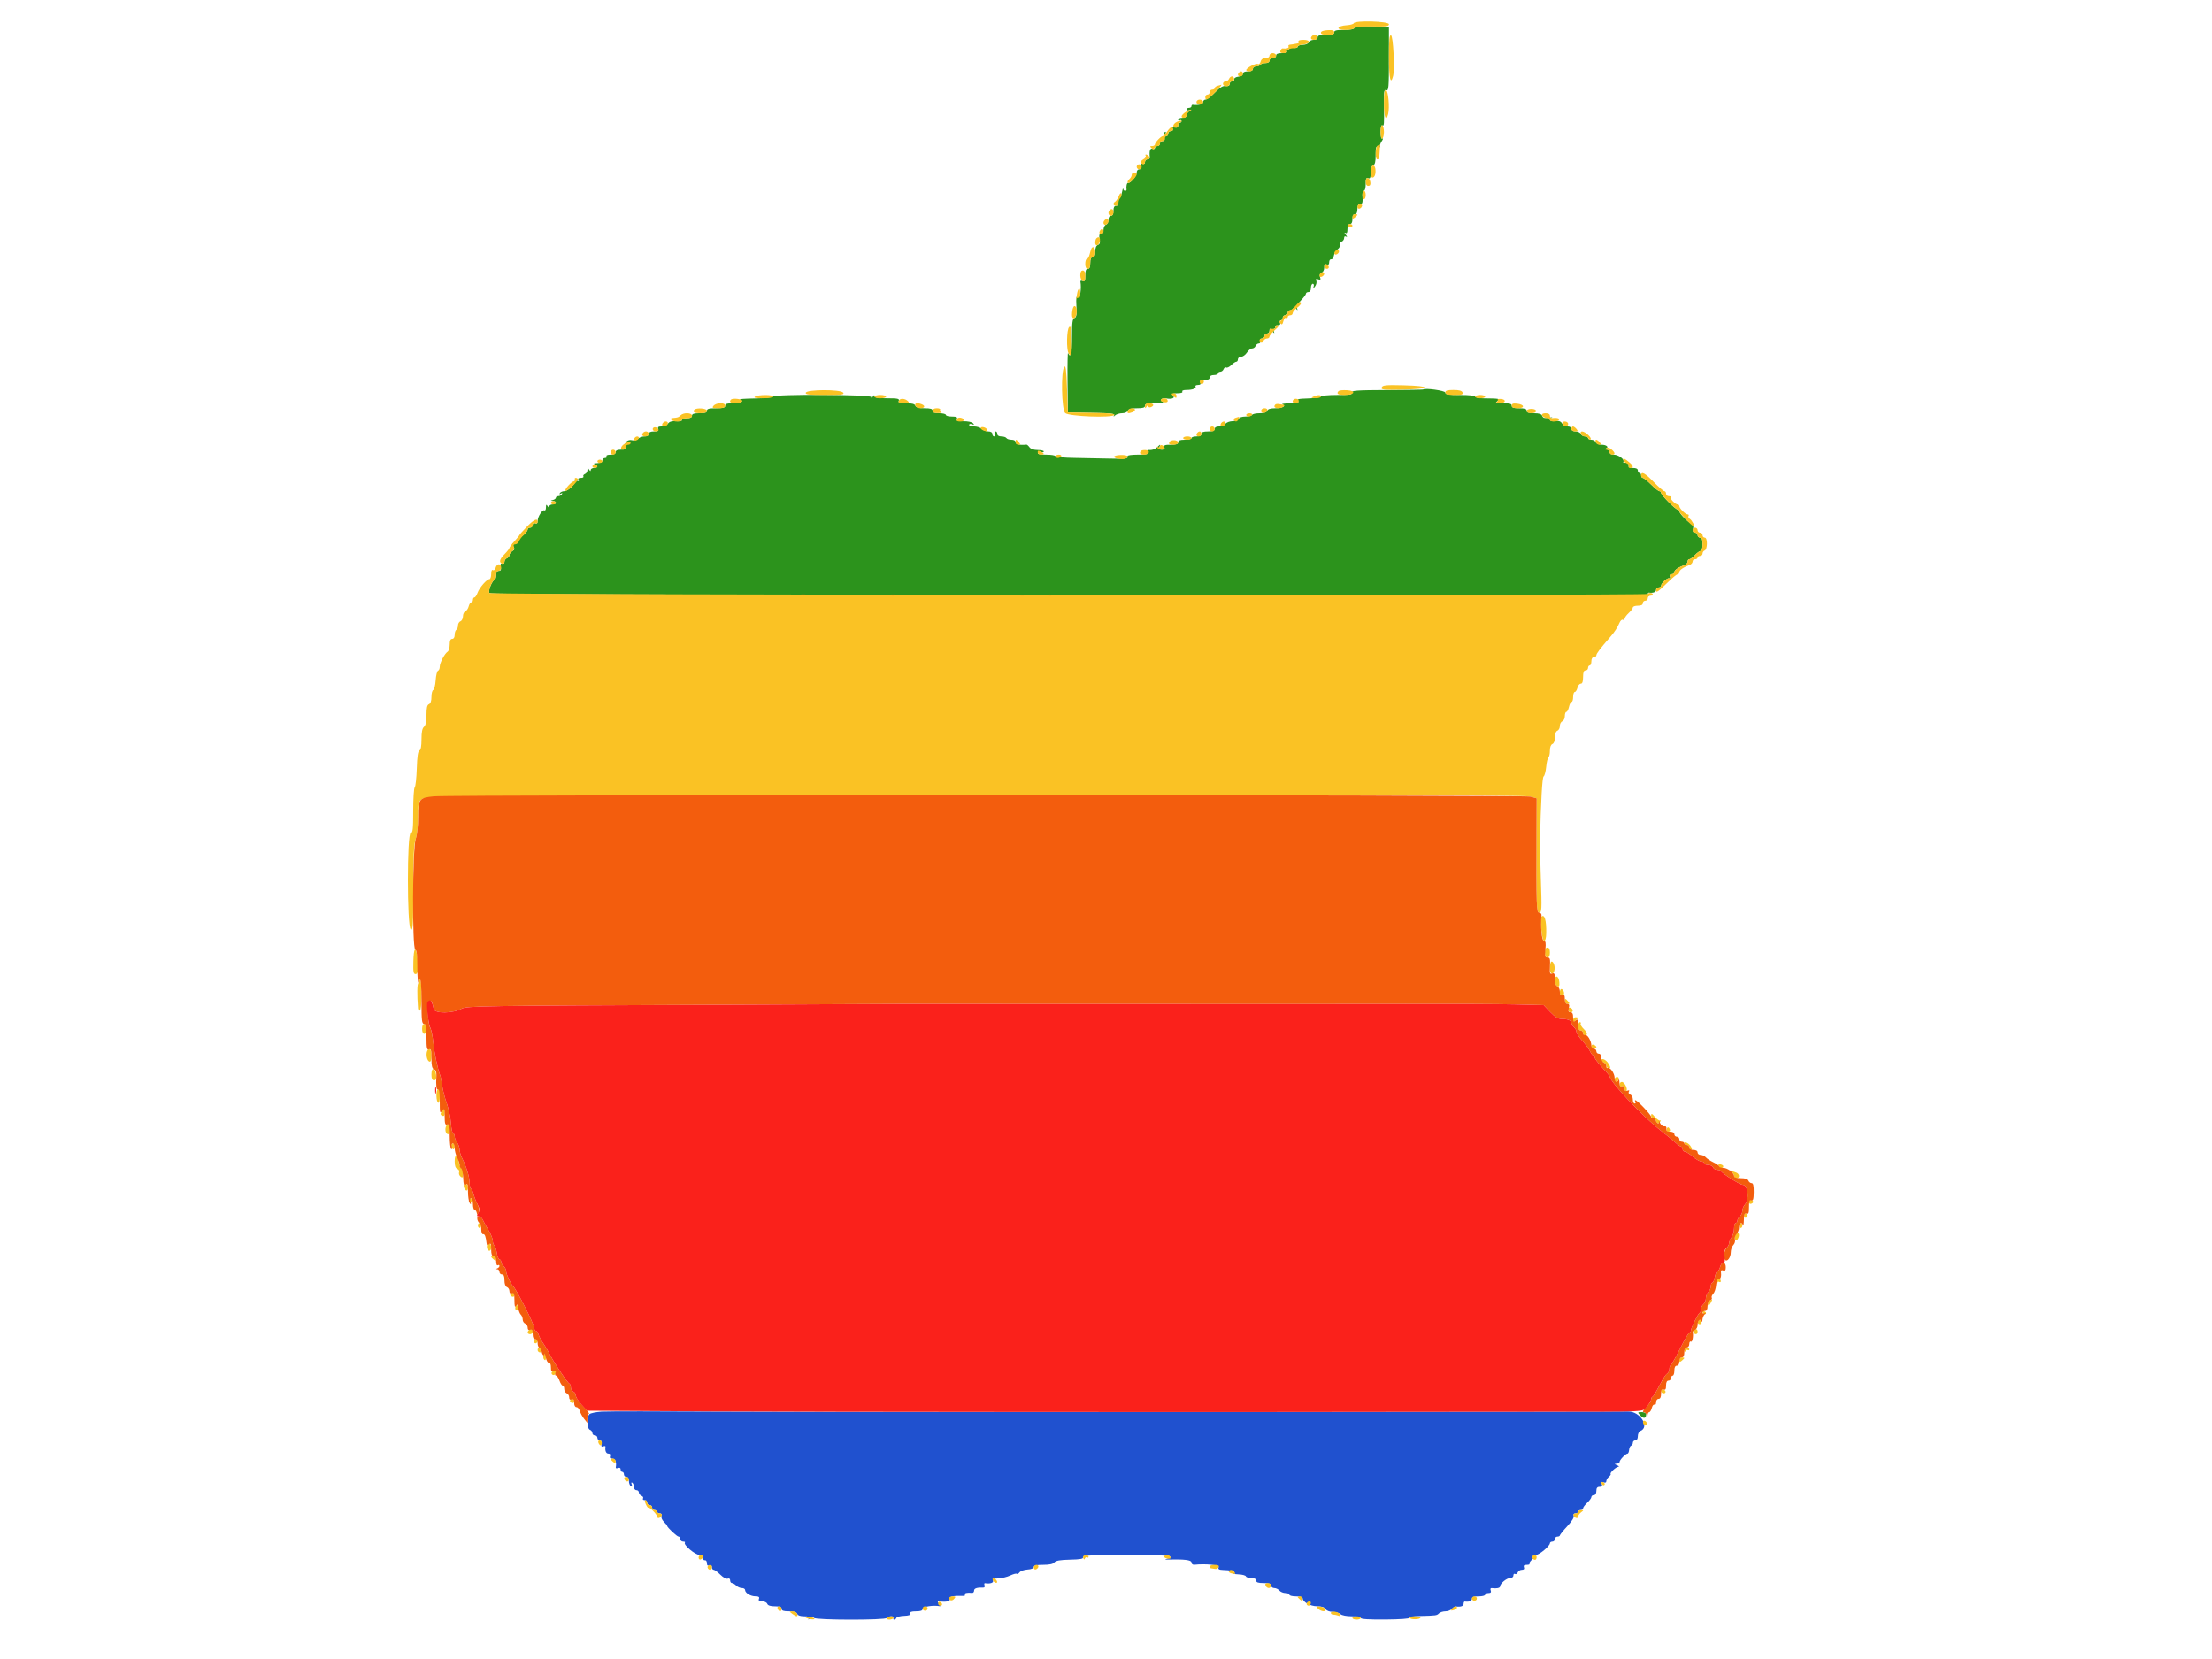
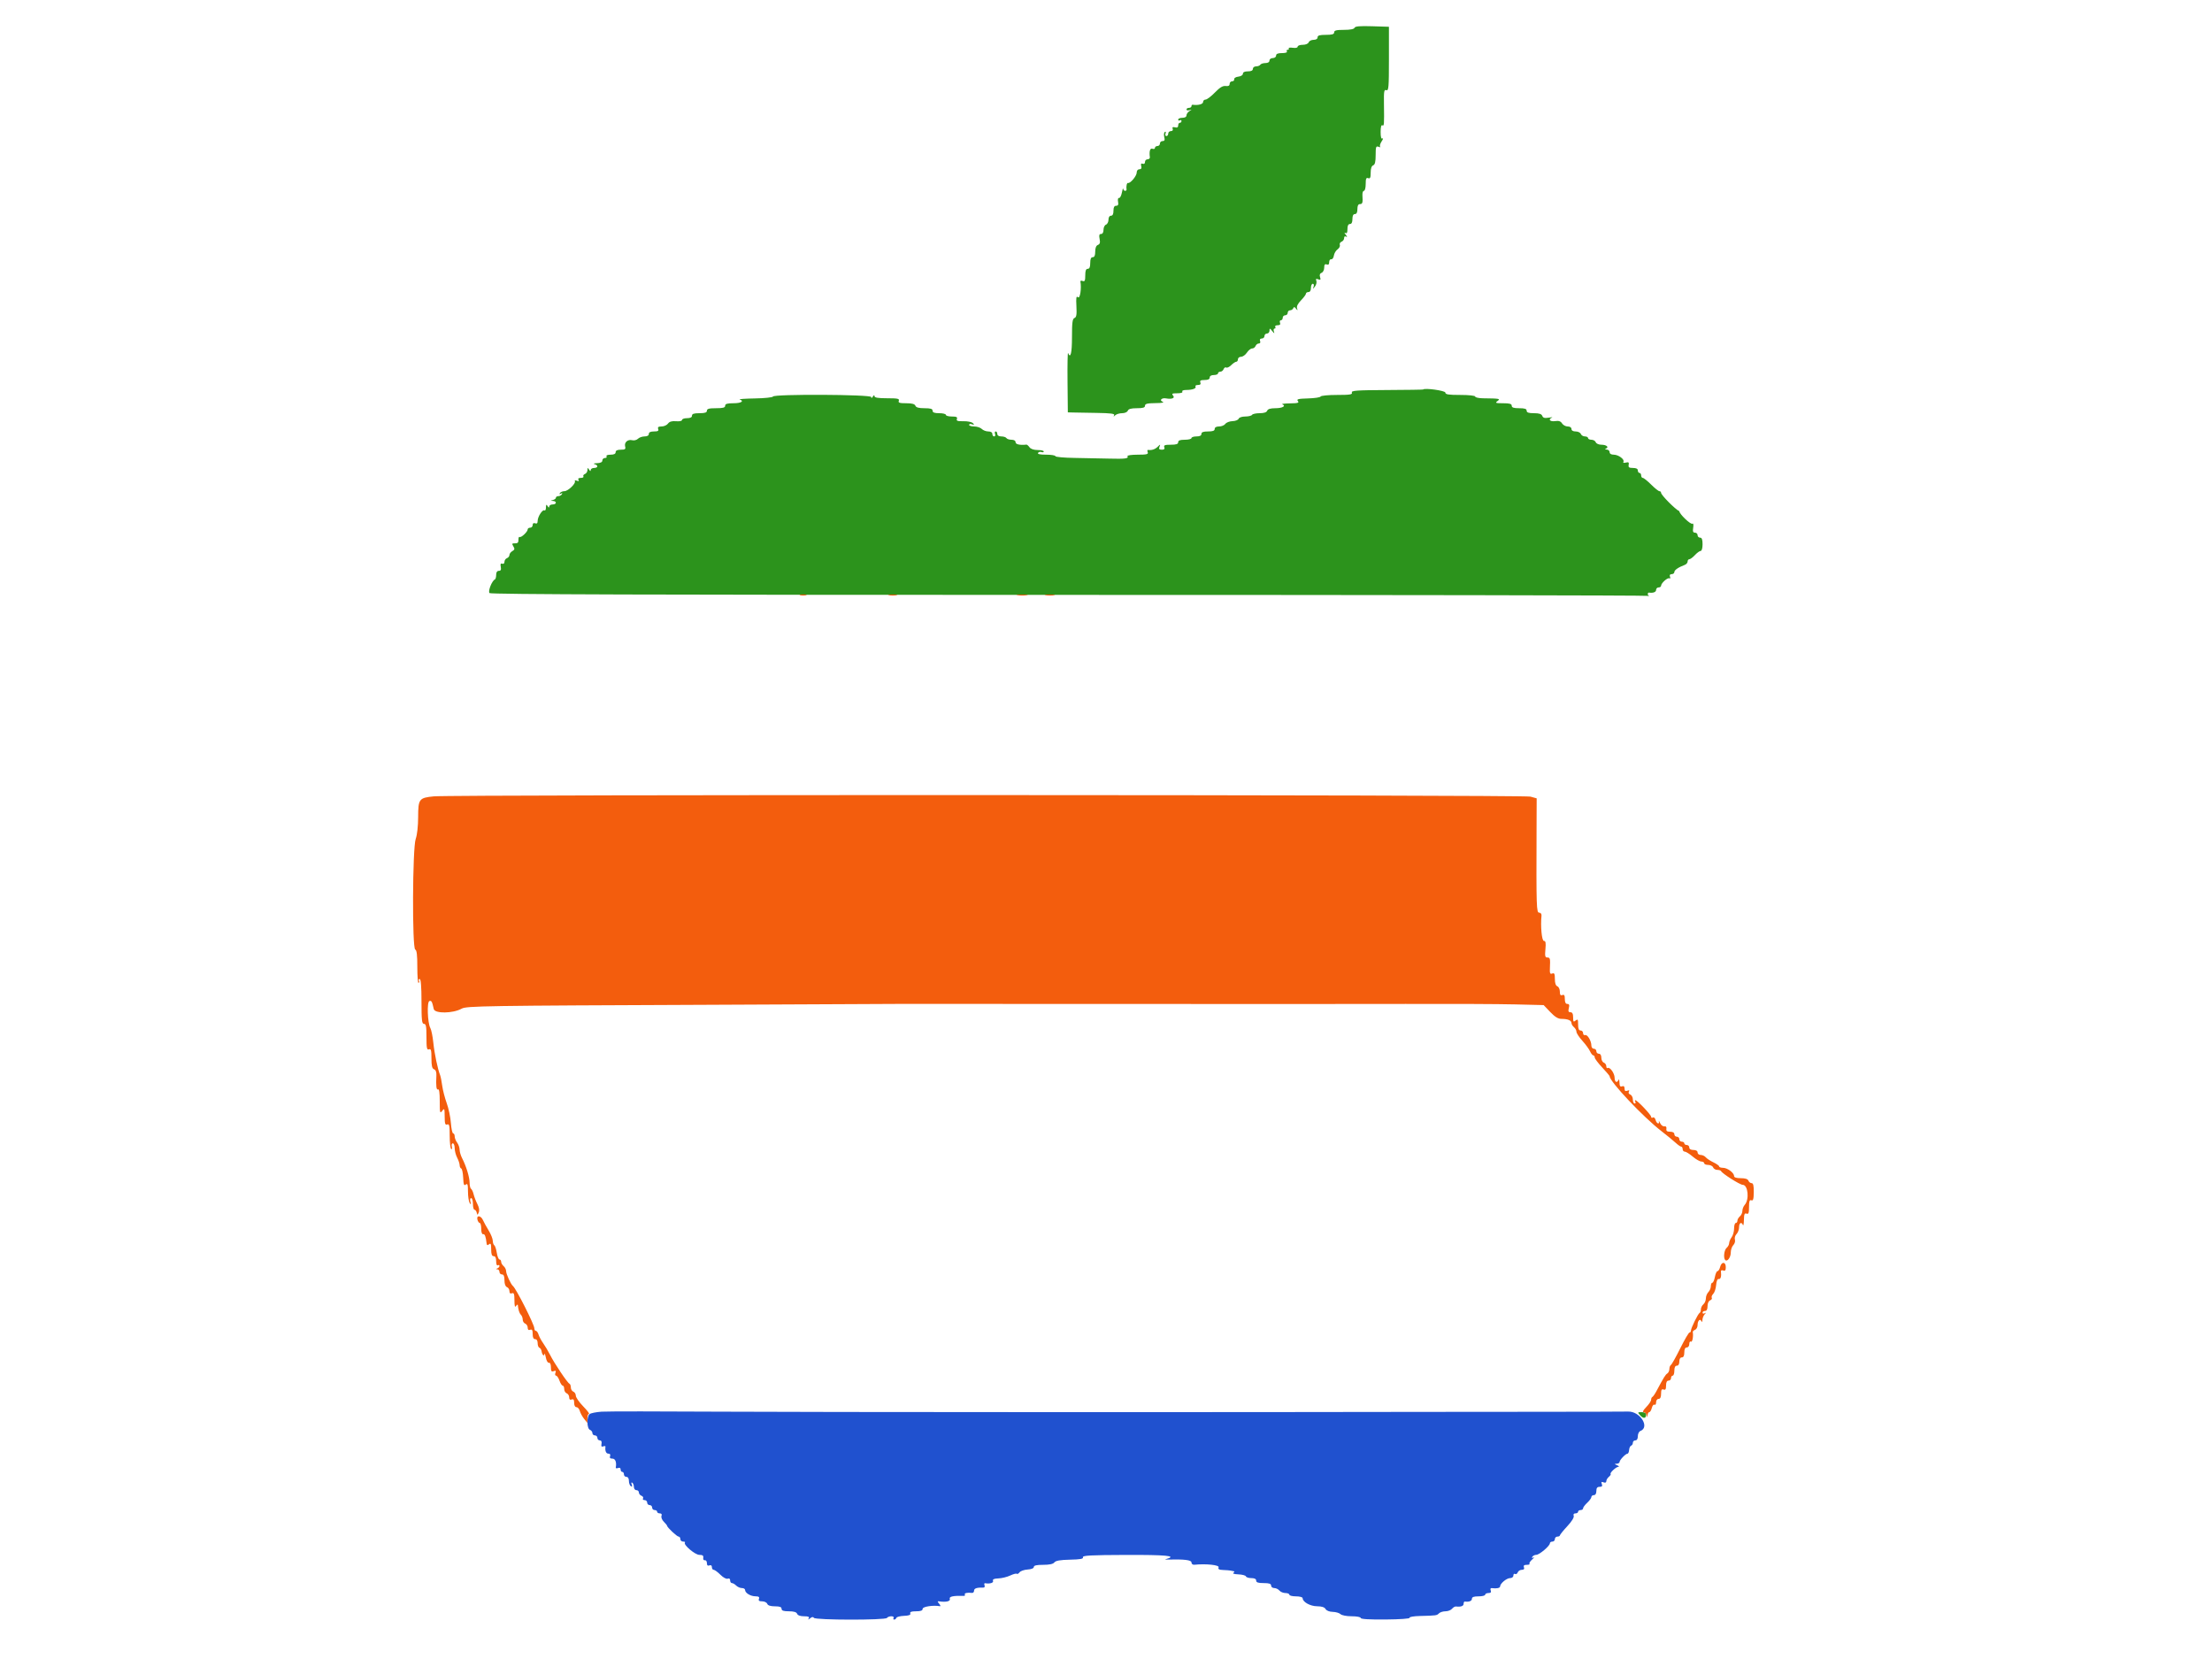
<svg xmlns="http://www.w3.org/2000/svg" id="svg" version="1.1" width="400" height="300" viewBox="0, 0, 400,300">
  <g id="svgg">
-     <path id="path0" d="M244.940 5.026 C 244.848 5.268,244.167 5.401,243.029 5.401 C 241.657 5.401,241.260 5.502,241.260 5.851 C 241.260 6.192,240.894 6.302,239.760 6.302 C 238.626 6.302,238.260 6.412,238.260 6.752 C 238.260 7.026,237.980 7.202,237.541 7.202 C 237.147 7.202,236.746 7.404,236.651 7.652 C 236.550 7.915,236.100 8.102,235.568 8.102 C 235.068 8.102,234.659 8.252,234.659 8.436 C 234.659 8.635,234.302 8.718,233.774 8.640 C 233.288 8.569,232.958 8.621,233.042 8.756 C 233.125 8.892,233.043 9.002,232.858 9.002 C 232.674 9.002,232.606 9.137,232.708 9.302 C 232.819 9.481,232.461 9.602,231.826 9.602 C 231.076 9.602,230.758 9.737,230.758 10.053 C 230.758 10.303,230.491 10.503,230.158 10.503 C 229.824 10.503,229.557 10.703,229.557 10.953 C 229.557 11.230,229.276 11.403,228.825 11.403 C 228.422 11.403,228.009 11.538,227.907 11.703 C 227.805 11.868,227.459 12.003,227.139 12.003 C 226.819 12.003,226.557 12.206,226.557 12.453 C 226.557 12.753,226.257 12.903,225.656 12.903 C 225.075 12.903,224.756 13.055,224.756 13.333 C 224.756 13.580,224.403 13.804,223.931 13.859 C 223.467 13.912,223.139 14.118,223.181 14.329 C 223.222 14.535,223.053 14.704,222.806 14.704 C 222.558 14.704,222.356 14.916,222.356 15.175 C 222.356 15.498,222.130 15.617,221.640 15.553 C 221.123 15.485,220.583 15.812,219.690 16.732 C 219.011 17.432,218.253 18.005,218.005 18.005 C 217.757 18.005,217.554 18.207,217.554 18.455 C 217.554 18.844,216.613 19.088,215.679 18.940 C 215.555 18.921,215.454 19.040,215.454 19.205 C 215.454 19.370,215.251 19.505,215.004 19.505 C 214.756 19.505,214.554 19.636,214.554 19.796 C 214.554 19.955,214.790 20.013,215.079 19.923 C 215.579 19.767,215.579 19.776,215.079 20.097 C 214.790 20.283,214.554 20.631,214.554 20.870 C 214.554 21.134,214.259 21.305,213.803 21.305 C 213.391 21.305,213.053 21.448,213.053 21.623 C 213.053 21.798,213.188 21.857,213.353 21.755 C 213.518 21.653,213.653 21.713,213.653 21.888 C 213.653 22.063,213.518 22.206,213.353 22.206 C 213.188 22.206,213.053 22.424,213.053 22.691 C 213.053 23.022,212.870 23.128,212.476 23.025 C 212.070 22.919,211.946 22.998,212.058 23.290 C 212.153 23.538,212.023 23.706,211.735 23.706 C 211.470 23.706,211.253 23.908,211.253 24.156 C 211.253 24.404,211.103 24.606,210.921 24.606 C 210.738 24.606,210.669 24.397,210.767 24.140 C 210.870 23.872,210.819 23.753,210.648 23.859 C 210.484 23.960,210.433 24.372,210.534 24.775 C 210.672 25.323,210.597 25.506,210.235 25.506 C 209.970 25.506,209.752 25.709,209.752 25.956 C 209.752 26.204,209.550 26.407,209.302 26.407 C 209.055 26.407,208.852 26.556,208.852 26.739 C 208.852 26.921,208.650 26.993,208.402 26.898 C 207.974 26.734,207.788 27.338,207.930 28.432 C 207.956 28.638,207.770 28.807,207.515 28.807 C 207.260 28.807,207.052 29.024,207.052 29.289 C 207.052 29.577,206.884 29.707,206.636 29.612 C 206.344 29.500,206.265 29.625,206.371 30.030 C 206.474 30.424,206.368 30.608,206.036 30.608 C 205.751 30.608,205.551 30.855,205.551 31.208 C 205.551 31.823,204.380 33.218,203.976 33.083 C 203.773 33.016,203.624 33.704,203.715 34.284 C 203.735 34.407,203.616 34.509,203.451 34.509 C 203.286 34.509,203.133 34.340,203.111 34.134 C 203.090 33.927,202.984 34.231,202.877 34.809 C 202.769 35.386,202.537 35.832,202.360 35.799 C 202.174 35.764,202.098 36.046,202.180 36.474 C 202.282 37.009,202.188 37.209,201.835 37.209 C 201.496 37.209,201.350 37.481,201.350 38.110 C 201.350 38.710,201.200 39.010,200.900 39.010 C 200.626 39.010,200.450 39.290,200.450 39.728 C 200.450 40.123,200.248 40.524,200.000 40.619 C 199.752 40.714,199.550 41.133,199.550 41.551 C 199.550 42.020,199.381 42.311,199.107 42.311 C 198.776 42.311,198.710 42.536,198.844 43.206 C 198.976 43.870,198.897 44.150,198.536 44.289 C 198.220 44.410,198.050 44.831,198.050 45.493 C 198.050 46.198,197.911 46.512,197.599 46.512 C 197.285 46.512,197.149 46.828,197.149 47.562 C 197.149 48.295,197.014 48.612,196.699 48.612 C 196.375 48.612,196.249 48.945,196.249 49.803 C 196.249 50.752,196.155 50.958,195.787 50.816 C 195.532 50.719,195.346 50.757,195.372 50.901 C 195.595 52.121,195.308 54.053,194.949 53.755 C 194.621 53.483,194.567 53.776,194.650 55.378 C 194.730 56.907,194.653 57.370,194.300 57.505 C 193.936 57.645,193.848 58.314,193.848 60.947 C 193.848 63.869,193.591 64.924,193.143 63.841 C 193.058 63.635,193.013 65.964,193.043 69.017 L 193.098 74.569 193.998 74.592 C 194.494 74.605,196.426 74.639,198.292 74.667 C 200.909 74.707,201.637 74.805,201.474 75.094 C 201.305 75.394,201.343 75.394,201.666 75.094 C 201.889 74.887,202.453 74.719,202.920 74.719 C 203.399 74.719,203.845 74.522,203.942 74.269 C 204.063 73.953,204.555 73.818,205.583 73.818 C 206.689 73.818,207.052 73.707,207.052 73.368 C 207.052 73.019,207.470 72.914,208.927 72.897 C 210.210 72.883,210.613 72.798,210.203 72.629 C 209.599 72.381,210.109 71.903,210.833 72.039 C 211.862 72.231,212.511 71.999,212.153 71.568 C 211.832 71.182,211.936 71.118,212.884 71.118 C 213.544 71.118,213.914 70.997,213.803 70.818 C 213.696 70.643,213.992 70.518,214.511 70.518 C 215.645 70.518,216.399 70.233,216.185 69.886 C 216.093 69.738,216.292 69.617,216.627 69.617 C 217.045 69.617,217.181 69.476,217.063 69.167 C 216.932 68.827,217.117 68.717,217.822 68.717 C 218.451 68.717,218.755 68.571,218.755 68.267 C 218.755 67.987,219.038 67.817,219.505 67.817 C 219.917 67.817,220.255 67.682,220.255 67.517 C 220.255 67.352,220.443 67.217,220.673 67.217 C 220.903 67.217,221.172 67.006,221.271 66.748 C 221.370 66.490,221.582 66.360,221.742 66.459 C 221.903 66.558,222.309 66.364,222.645 66.027 C 222.981 65.691,223.391 65.416,223.556 65.416 C 223.721 65.416,223.856 65.214,223.856 64.966 C 223.856 64.719,224.111 64.516,224.422 64.516 C 224.733 64.516,225.208 64.179,225.479 63.766 C 225.749 63.353,226.174 63.016,226.423 63.016 C 226.672 63.016,226.953 62.813,227.048 62.566 C 227.143 62.318,227.405 62.116,227.630 62.116 C 227.869 62.116,227.967 61.930,227.865 61.665 C 227.756 61.380,227.870 61.215,228.175 61.215 C 228.440 61.215,228.657 61.013,228.657 60.765 C 228.657 60.518,228.860 60.315,229.107 60.315 C 229.355 60.315,229.562 60.079,229.567 59.790 C 229.575 59.320,229.627 59.328,230.057 59.865 C 230.448 60.352,230.504 60.366,230.357 59.940 C 230.258 59.651,230.315 59.415,230.485 59.415 C 230.654 59.415,230.710 59.280,230.608 59.115 C 230.506 58.950,230.696 58.815,231.031 58.815 C 231.448 58.815,231.585 58.673,231.466 58.365 C 231.371 58.117,231.443 57.914,231.626 57.914 C 231.809 57.914,231.958 57.712,231.958 57.464 C 231.958 57.217,232.161 57.014,232.408 57.014 C 232.656 57.014,232.858 56.812,232.858 56.564 C 232.858 56.317,233.050 56.114,233.283 56.114 C 233.517 56.114,233.777 55.945,233.861 55.739 C 233.976 55.456,234.099 55.474,234.364 55.814 C 234.666 56.200,234.691 56.190,234.547 55.739 C 234.439 55.405,234.700 54.885,235.268 54.304 C 235.758 53.803,236.159 53.262,236.159 53.103 C 236.159 52.944,236.362 52.813,236.609 52.813 C 236.889 52.813,237.059 52.530,237.059 52.063 C 237.059 51.650,237.209 51.313,237.391 51.313 C 237.577 51.313,237.643 51.544,237.541 51.838 C 237.378 52.305,237.406 52.302,237.788 51.809 C 238.025 51.504,238.137 51.042,238.037 50.781 C 237.901 50.426,237.985 50.358,238.377 50.509 C 238.795 50.669,238.861 50.590,238.709 50.109 C 238.582 49.711,238.677 49.449,238.989 49.329 C 239.248 49.229,239.460 48.811,239.460 48.398 C 239.460 47.854,239.584 47.695,239.910 47.820 C 240.216 47.938,240.360 47.804,240.360 47.402 C 240.360 47.078,240.526 46.845,240.728 46.887 C 240.930 46.928,241.146 46.627,241.208 46.219 C 241.269 45.810,241.571 45.300,241.878 45.085 C 242.184 44.871,242.366 44.513,242.281 44.292 C 242.196 44.070,242.336 43.808,242.593 43.709 C 242.850 43.610,243.061 43.315,243.061 43.052 C 243.061 42.751,243.199 42.658,243.436 42.801 C 243.654 42.932,243.623 42.790,243.361 42.461 C 243.099 42.131,243.067 41.989,243.286 42.121 C 243.553 42.281,243.661 42.083,243.661 41.428 C 243.661 40.812,243.809 40.510,244.111 40.510 C 244.411 40.510,244.561 40.210,244.561 39.610 C 244.561 39.010,244.711 38.710,245.011 38.710 C 245.311 38.710,245.461 38.410,245.461 37.809 C 245.461 37.209,245.611 36.909,245.911 36.909 C 246.387 36.909,246.459 36.665,246.371 35.334 C 246.341 34.880,246.462 34.509,246.639 34.509 C 246.817 34.509,246.962 33.955,246.962 33.276 C 246.962 32.304,247.057 32.080,247.412 32.217 C 247.764 32.352,247.862 32.137,247.862 31.230 C 247.862 30.477,248.020 30.011,248.312 29.899 C 248.639 29.774,248.762 29.261,248.762 28.034 C 248.762 26.558,248.828 26.368,249.278 26.540 C 249.562 26.649,249.697 26.641,249.577 26.521 C 249.458 26.402,249.577 25.973,249.843 25.568 C 250.108 25.164,250.176 24.924,249.994 25.037 C 249.770 25.175,249.662 24.790,249.662 23.856 C 249.662 23.009,249.779 22.542,249.962 22.656 C 250.297 22.863,250.319 22.589,250.263 18.790 C 250.230 16.487,250.288 16.150,250.694 16.305 C 251.109 16.465,251.163 15.820,251.163 10.663 L 251.163 4.841 248.123 4.746 C 245.895 4.677,245.045 4.751,244.940 5.026 M257.348 70.433 C 257.313 70.468,254.362 70.512,250.790 70.529 C 245.295 70.556,244.322 70.627,244.461 70.989 C 244.596 71.342,244.121 71.418,241.768 71.418 C 240.196 71.418,238.865 71.546,238.810 71.702 C 238.755 71.858,237.731 72.013,236.535 72.047 C 234.749 72.098,234.421 72.181,234.696 72.514 C 234.971 72.845,234.713 72.923,233.270 72.942 C 232.301 72.955,231.678 73.034,231.885 73.118 C 232.625 73.416,231.900 73.818,230.622 73.818 C 229.743 73.818,229.266 73.964,229.149 74.269 C 229.035 74.564,228.567 74.719,227.784 74.719 C 227.128 74.719,226.509 74.854,226.407 75.019 C 226.305 75.184,225.752 75.319,225.179 75.319 C 224.582 75.319,224.071 75.491,223.982 75.724 C 223.896 75.946,223.398 76.141,222.875 76.156 C 222.352 76.170,221.770 76.393,221.582 76.651 C 221.393 76.909,220.883 77.119,220.447 77.119 C 219.943 77.119,219.655 77.283,219.655 77.569 C 219.655 77.894,219.321 78.020,218.455 78.020 C 217.588 78.020,217.254 78.145,217.254 78.470 C 217.254 78.770,216.954 78.920,216.354 78.920 C 215.859 78.920,215.454 79.055,215.454 79.220 C 215.454 79.385,214.914 79.520,214.254 79.520 C 213.387 79.520,213.053 79.645,213.053 79.970 C 213.053 80.303,212.704 80.420,211.712 80.420 C 210.644 80.420,210.406 80.512,210.544 80.870 C 210.663 81.181,210.524 81.320,210.094 81.320 C 209.625 81.320,209.520 81.191,209.670 80.795 C 209.859 80.295,209.844 80.295,209.339 80.795 C 208.871 81.260,208.253 81.459,207.588 81.359 C 207.470 81.342,207.451 81.528,207.545 81.774 C 207.686 82.142,207.363 82.221,205.716 82.221 C 204.615 82.221,203.790 82.341,203.882 82.489 C 204.148 82.920,203.473 83.011,200.600 82.931 C 199.115 82.889,196.313 82.834,194.374 82.808 C 192.434 82.782,190.848 82.639,190.848 82.491 C 190.848 82.342,190.097 82.221,189.180 82.221 C 188.073 82.221,187.578 82.113,187.710 81.900 C 187.819 81.724,188.097 81.652,188.327 81.741 C 188.558 81.829,188.747 81.784,188.747 81.641 C 188.747 81.498,188.249 81.380,187.640 81.380 C 186.953 81.380,186.394 81.191,186.167 80.880 C 185.966 80.605,185.721 80.389,185.624 80.400 C 184.450 80.532,183.646 80.358,183.646 79.970 C 183.646 79.693,183.364 79.520,182.913 79.520 C 182.511 79.520,182.097 79.385,181.995 79.220 C 181.893 79.055,181.480 78.920,181.078 78.920 C 180.627 78.920,180.345 78.747,180.345 78.470 C 180.345 78.222,180.214 78.020,180.054 78.020 C 179.895 78.020,179.841 78.222,179.936 78.470 C 180.031 78.717,179.960 78.920,179.777 78.920 C 179.594 78.920,179.445 78.717,179.445 78.470 C 179.445 78.193,179.164 78.020,178.716 78.020 C 178.315 78.020,177.785 77.817,177.537 77.569 C 177.290 77.322,176.672 77.119,176.165 77.119 C 175.659 77.119,175.244 76.988,175.244 76.829 C 175.244 76.669,175.480 76.621,175.769 76.723 C 176.183 76.868,176.219 76.827,175.941 76.525 C 175.745 76.313,174.979 76.154,174.229 76.169 C 173.154 76.191,172.906 76.105,173.039 75.758 C 173.168 75.423,172.952 75.319,172.125 75.319 C 171.530 75.319,171.043 75.184,171.043 75.019 C 171.043 74.854,170.503 74.719,169.842 74.719 C 168.976 74.719,168.642 74.594,168.642 74.269 C 168.642 73.930,168.279 73.818,167.174 73.818 C 166.146 73.818,165.654 73.684,165.533 73.368 C 165.411 73.051,164.917 72.918,163.860 72.918 C 162.649 72.918,162.393 72.831,162.532 72.468 C 162.676 72.092,162.328 72.018,160.422 72.018 C 158.799 72.018,158.138 71.910,158.135 71.643 C 158.132 71.393,158.033 71.418,157.839 71.718 C 157.646 72.018,157.547 72.043,157.544 71.793 C 157.538 71.325,139.947 71.239,139.785 71.706 C 139.730 71.864,138.267 72.019,136.534 72.049 C 134.801 72.079,133.552 72.163,133.758 72.236 C 134.636 72.545,134.022 72.918,132.633 72.918 C 131.500 72.918,131.133 73.028,131.133 73.368 C 131.133 73.714,130.749 73.818,129.482 73.818 C 128.215 73.818,127.832 73.923,127.832 74.269 C 127.832 74.602,127.482 74.719,126.482 74.719 C 125.481 74.719,125.131 74.835,125.131 75.169 C 125.131 75.469,124.831 75.619,124.231 75.619 C 123.736 75.619,123.331 75.764,123.331 75.942 C 123.331 76.130,122.880 76.226,122.253 76.172 C 121.497 76.107,121.061 76.235,120.794 76.599 C 120.585 76.885,120.062 77.119,119.631 77.119 C 119.059 77.119,118.895 77.240,119.021 77.569 C 119.152 77.910,118.967 78.020,118.262 78.020 C 117.633 78.020,117.329 78.166,117.329 78.470 C 117.329 78.753,117.044 78.920,116.558 78.920 C 116.133 78.920,115.596 79.110,115.363 79.343 C 115.130 79.576,114.666 79.695,114.332 79.608 C 113.532 79.399,112.851 79.992,113.044 80.731 C 113.173 81.224,113.045 81.320,112.263 81.320 C 111.632 81.320,111.328 81.467,111.328 81.770 C 111.328 82.072,111.026 82.221,110.410 82.221 C 109.874 82.221,109.569 82.346,109.677 82.521 C 109.779 82.686,109.652 82.821,109.395 82.821 C 109.138 82.821,108.927 83.023,108.927 83.271 C 108.927 83.571,108.603 83.732,107.952 83.756 C 107.416 83.775,107.213 83.852,107.502 83.928 C 108.221 84.116,108.166 84.621,107.427 84.621 C 107.097 84.621,106.825 84.790,106.822 84.996 C 106.819 85.246,106.721 85.221,106.527 84.921 C 106.279 84.538,106.235 84.551,106.231 85.006 C 106.229 85.300,106.025 85.618,105.778 85.712 C 105.532 85.807,105.404 86.005,105.496 86.153 C 105.587 86.301,105.376 86.422,105.026 86.422 C 104.617 86.422,104.468 86.547,104.608 86.773 C 104.755 87.011,104.659 87.060,104.310 86.926 C 104.027 86.817,103.867 86.845,103.955 86.987 C 104.204 87.391,102.724 88.822,102.058 88.822 C 101.729 88.822,101.364 88.978,101.247 89.169 C 101.105 89.398,101.165 89.433,101.425 89.272 C 101.685 89.112,101.746 89.147,101.604 89.376 C 101.486 89.567,101.195 89.722,100.958 89.722 C 100.720 89.722,100.525 89.848,100.525 90.001 C 100.525 90.153,100.289 90.340,100.000 90.416 C 99.500 90.547,99.500 90.555,100.000 90.588 C 100.731 90.636,100.662 91.223,99.925 91.223 C 99.595 91.223,99.323 91.392,99.320 91.598 C 99.317 91.848,99.219 91.823,99.025 91.523 C 98.791 91.161,98.733 91.208,98.729 91.766 C 98.727 92.147,98.604 92.384,98.457 92.293 C 98.105 92.075,97.224 93.439,97.224 94.204 C 97.224 94.615,97.082 94.750,96.774 94.632 C 96.489 94.523,96.324 94.636,96.324 94.942 C 96.324 95.207,96.122 95.424,95.874 95.424 C 95.626 95.424,95.424 95.559,95.424 95.724 C 95.424 96.159,94.244 97.272,93.965 97.100 C 93.835 97.020,93.739 97.251,93.751 97.614 C 93.768 98.102,93.605 98.269,93.130 98.254 C 92.577 98.237,92.535 98.313,92.830 98.796 C 93.108 99.251,93.073 99.415,92.648 99.656 C 92.359 99.821,92.123 100.136,92.123 100.358 C 92.123 100.580,91.920 100.839,91.673 100.934 C 91.425 101.029,91.223 101.328,91.223 101.598 C 91.223 101.886,91.056 102.026,90.820 101.935 C 90.531 101.824,90.455 101.985,90.554 102.503 C 90.654 103.026,90.558 103.226,90.208 103.226 C 89.895 103.226,89.722 103.483,89.722 103.951 C 89.722 104.350,89.621 104.721,89.497 104.776 C 88.951 105.019,88.201 106.926,88.524 107.249 C 88.761 107.485,118.091 107.577,193.189 107.577 C 250.573 107.577,297.727 107.656,297.974 107.753 C 298.222 107.850,298.323 107.872,298.200 107.803 C 298.076 107.734,297.974 107.553,297.974 107.402 C 297.974 107.251,298.076 107.143,298.200 107.162 C 298.927 107.277,299.475 107.068,299.475 106.677 C 299.475 106.429,299.677 106.227,299.925 106.227 C 300.173 106.227,300.375 106.092,300.375 105.926 C 300.375 105.450,301.568 104.386,301.883 104.581 C 302.041 104.678,302.089 104.549,301.990 104.292 C 301.874 103.990,301.981 103.826,302.293 103.826 C 302.559 103.826,302.776 103.655,302.776 103.447 C 302.776 103.087,303.499 102.588,304.651 102.154 C 304.940 102.045,305.176 101.769,305.176 101.540 C 305.176 101.312,305.318 101.125,305.491 101.125 C 305.664 101.125,306.118 100.788,306.500 100.375 C 306.883 99.962,307.349 99.625,307.536 99.625 C 307.734 99.625,307.877 99.120,307.877 98.425 C 307.877 97.558,307.752 97.224,307.427 97.224 C 307.179 97.224,306.977 97.022,306.977 96.774 C 306.977 96.527,306.766 96.324,306.509 96.324 C 306.157 96.324,306.076 96.100,306.183 95.422 C 306.268 94.882,306.208 94.593,306.033 94.700 C 305.713 94.898,303.676 92.943,303.676 92.438 C 303.676 92.265,303.529 92.123,303.349 92.123 C 302.951 92.123,300.375 89.514,300.375 89.111 C 300.375 88.952,300.240 88.822,300.075 88.822 C 299.910 88.822,299.235 88.282,298.575 87.622 C 297.914 86.962,297.239 86.422,297.074 86.422 C 296.909 86.422,296.774 86.219,296.774 85.971 C 296.774 85.724,296.639 85.521,296.474 85.521 C 296.309 85.521,296.174 85.319,296.174 85.071 C 296.174 84.773,295.876 84.621,295.291 84.621 C 294.587 84.621,294.430 84.506,294.517 84.055 C 294.603 83.611,294.492 83.524,294.003 83.652 C 293.637 83.748,293.454 83.694,293.561 83.522 C 293.832 83.084,292.676 82.221,291.820 82.221 C 291.356 82.221,291.073 82.050,291.073 81.770 C 291.073 81.523,290.836 81.310,290.548 81.297 C 290.231 81.282,290.172 81.213,290.399 81.121 C 291.021 80.870,290.499 80.420,289.587 80.420 C 289.108 80.420,288.661 80.224,288.564 79.970 C 288.469 79.722,288.117 79.520,287.781 79.520 C 287.446 79.520,287.172 79.385,287.172 79.220 C 287.172 79.055,286.916 78.920,286.604 78.920 C 286.291 78.920,285.958 78.717,285.863 78.470 C 285.768 78.222,285.348 78.020,284.931 78.020 C 284.455 78.020,284.171 77.851,284.171 77.569 C 284.171 77.302,283.896 77.119,283.493 77.119 C 283.120 77.119,282.660 76.871,282.470 76.567 C 282.219 76.164,281.874 76.052,281.198 76.151 C 280.289 76.284,279.891 75.825,280.645 75.514 C 280.851 75.429,280.583 75.434,280.050 75.526 C 279.325 75.650,279.032 75.569,278.892 75.205 C 278.759 74.859,278.326 74.719,277.387 74.719 C 276.416 74.719,276.069 74.600,276.069 74.269 C 276.069 73.935,275.719 73.818,274.719 73.818 C 273.718 73.818,273.368 73.702,273.368 73.368 C 273.368 73.026,272.995 72.918,271.811 72.918 C 270.459 72.918,270.323 72.867,270.786 72.528 C 271.380 72.094,271.198 72.059,268.192 72.024 C 267.408 72.015,266.767 71.875,266.767 71.713 C 266.767 71.542,265.633 71.418,264.066 71.418 C 261.938 71.418,261.365 71.328,261.365 70.993 C 261.365 70.637,257.656 70.120,257.348 70.433 M296.618 255.957 C 297.188 256.587,297.674 256.512,297.674 255.796 C 297.674 255.528,297.371 255.364,296.878 255.364 C 296.103 255.364,296.096 255.380,296.618 255.957 " stroke="none" fill="#2c931c" fill-rule="evenodd" />
+     <path id="path0" d="M244.940 5.026 C 244.848 5.268,244.167 5.401,243.029 5.401 C 241.657 5.401,241.260 5.502,241.260 5.851 C 241.260 6.192,240.894 6.302,239.760 6.302 C 238.626 6.302,238.260 6.412,238.260 6.752 C 238.260 7.026,237.980 7.202,237.541 7.202 C 237.147 7.202,236.746 7.404,236.651 7.652 C 236.550 7.915,236.100 8.102,235.568 8.102 C 235.068 8.102,234.659 8.252,234.659 8.436 C 234.659 8.635,234.302 8.718,233.774 8.640 C 233.288 8.569,232.958 8.621,233.042 8.756 C 233.125 8.892,233.043 9.002,232.858 9.002 C 232.674 9.002,232.606 9.137,232.708 9.302 C 232.819 9.481,232.461 9.602,231.826 9.602 C 231.076 9.602,230.758 9.737,230.758 10.053 C 230.758 10.303,230.491 10.503,230.158 10.503 C 229.824 10.503,229.557 10.703,229.557 10.953 C 229.557 11.230,229.276 11.403,228.825 11.403 C 228.422 11.403,228.009 11.538,227.907 11.703 C 227.805 11.868,227.459 12.003,227.139 12.003 C 226.819 12.003,226.557 12.206,226.557 12.453 C 226.557 12.753,226.257 12.903,225.656 12.903 C 225.075 12.903,224.756 13.055,224.756 13.333 C 224.756 13.580,224.403 13.804,223.931 13.859 C 223.467 13.912,223.139 14.118,223.181 14.329 C 223.222 14.535,223.053 14.704,222.806 14.704 C 222.558 14.704,222.356 14.916,222.356 15.175 C 222.356 15.498,222.130 15.617,221.640 15.553 C 221.123 15.485,220.583 15.812,219.690 16.732 C 219.011 17.432,218.253 18.005,218.005 18.005 C 217.757 18.005,217.554 18.207,217.554 18.455 C 217.554 18.844,216.613 19.088,215.679 18.940 C 215.555 18.921,215.454 19.040,215.454 19.205 C 215.454 19.370,215.251 19.505,215.004 19.505 C 214.756 19.505,214.554 19.636,214.554 19.796 C 214.554 19.955,214.790 20.013,215.079 19.923 C 215.579 19.767,215.579 19.776,215.079 20.097 C 214.790 20.283,214.554 20.631,214.554 20.870 C 214.554 21.134,214.259 21.305,213.803 21.305 C 213.391 21.305,213.053 21.448,213.053 21.623 C 213.053 21.798,213.188 21.857,213.353 21.755 C 213.518 21.653,213.653 21.713,213.653 21.888 C 213.653 22.063,213.518 22.206,213.353 22.206 C 213.188 22.206,213.053 22.424,213.053 22.691 C 213.053 23.022,212.870 23.128,212.476 23.025 C 212.070 22.919,211.946 22.998,212.058 23.290 C 212.153 23.538,212.023 23.706,211.735 23.706 C 211.470 23.706,211.253 23.908,211.253 24.156 C 211.253 24.404,211.103 24.606,210.921 24.606 C 210.738 24.606,210.669 24.397,210.767 24.140 C 210.870 23.872,210.819 23.753,210.648 23.859 C 210.484 23.960,210.433 24.372,210.534 24.775 C 210.672 25.323,210.597 25.506,210.235 25.506 C 209.970 25.506,209.752 25.709,209.752 25.956 C 209.752 26.204,209.550 26.407,209.302 26.407 C 209.055 26.407,208.852 26.556,208.852 26.739 C 208.852 26.921,208.650 26.993,208.402 26.898 C 207.974 26.734,207.788 27.338,207.930 28.432 C 207.956 28.638,207.770 28.807,207.515 28.807 C 207.260 28.807,207.052 29.024,207.052 29.289 C 207.052 29.577,206.884 29.707,206.636 29.612 C 206.344 29.500,206.265 29.625,206.371 30.030 C 206.474 30.424,206.368 30.608,206.036 30.608 C 205.751 30.608,205.551 30.855,205.551 31.208 C 205.551 31.823,204.380 33.218,203.976 33.083 C 203.773 33.016,203.624 33.704,203.715 34.284 C 203.735 34.407,203.616 34.509,203.451 34.509 C 203.286 34.509,203.133 34.340,203.111 34.134 C 203.090 33.927,202.984 34.231,202.877 34.809 C 202.769 35.386,202.537 35.832,202.360 35.799 C 202.174 35.764,202.098 36.046,202.180 36.474 C 202.282 37.009,202.188 37.209,201.835 37.209 C 201.496 37.209,201.350 37.481,201.350 38.110 C 201.350 38.710,201.200 39.010,200.900 39.010 C 200.626 39.010,200.450 39.290,200.450 39.728 C 200.450 40.123,200.248 40.524,200.000 40.619 C 199.752 40.714,199.550 41.133,199.550 41.551 C 199.550 42.020,199.381 42.311,199.107 42.311 C 198.776 42.311,198.710 42.536,198.844 43.206 C 198.976 43.870,198.897 44.150,198.536 44.289 C 198.220 44.410,198.050 44.831,198.050 45.493 C 198.050 46.198,197.911 46.512,197.599 46.512 C 197.285 46.512,197.149 46.828,197.149 47.562 C 197.149 48.295,197.014 48.612,196.699 48.612 C 196.375 48.612,196.249 48.945,196.249 49.803 C 196.249 50.752,196.155 50.958,195.787 50.816 C 195.532 50.719,195.346 50.757,195.372 50.901 C 195.595 52.121,195.308 54.053,194.949 53.755 C 194.621 53.483,194.567 53.776,194.650 55.378 C 194.730 56.907,194.653 57.370,194.300 57.505 C 193.936 57.645,193.848 58.314,193.848 60.947 C 193.848 63.869,193.591 64.924,193.143 63.841 C 193.058 63.635,193.013 65.964,193.043 69.017 L 193.098 74.569 193.998 74.592 C 194.494 74.605,196.426 74.639,198.292 74.667 C 200.909 74.707,201.637 74.805,201.474 75.094 C 201.305 75.394,201.343 75.394,201.666 75.094 C 201.889 74.887,202.453 74.719,202.920 74.719 C 203.399 74.719,203.845 74.522,203.942 74.269 C 204.063 73.953,204.555 73.818,205.583 73.818 C 206.689 73.818,207.052 73.707,207.052 73.368 C 207.052 73.019,207.470 72.914,208.927 72.897 C 210.210 72.883,210.613 72.798,210.203 72.629 C 209.599 72.381,210.109 71.903,210.833 72.039 C 211.862 72.231,212.511 71.999,212.153 71.568 C 211.832 71.182,211.936 71.118,212.884 71.118 C 213.544 71.118,213.914 70.997,213.803 70.818 C 213.696 70.643,213.992 70.518,214.511 70.518 C 215.645 70.518,216.399 70.233,216.185 69.886 C 216.093 69.738,216.292 69.617,216.627 69.617 C 217.045 69.617,217.181 69.476,217.063 69.167 C 216.932 68.827,217.117 68.717,217.822 68.717 C 218.451 68.717,218.755 68.571,218.755 68.267 C 218.755 67.987,219.038 67.817,219.505 67.817 C 219.917 67.817,220.255 67.682,220.255 67.517 C 220.255 67.352,220.443 67.217,220.673 67.217 C 220.903 67.217,221.172 67.006,221.271 66.748 C 221.370 66.490,221.582 66.360,221.742 66.459 C 221.903 66.558,222.309 66.364,222.645 66.027 C 222.981 65.691,223.391 65.416,223.556 65.416 C 223.721 65.416,223.856 65.214,223.856 64.966 C 223.856 64.719,224.111 64.516,224.422 64.516 C 224.733 64.516,225.208 64.179,225.479 63.766 C 225.749 63.353,226.174 63.016,226.423 63.016 C 226.672 63.016,226.953 62.813,227.048 62.566 C 227.143 62.318,227.405 62.116,227.630 62.116 C 227.869 62.116,227.967 61.930,227.865 61.665 C 227.756 61.380,227.870 61.215,228.175 61.215 C 228.440 61.215,228.657 61.013,228.657 60.765 C 228.657 60.518,228.860 60.315,229.107 60.315 C 229.355 60.315,229.562 60.079,229.567 59.790 C 229.575 59.320,229.627 59.328,230.057 59.865 C 230.448 60.352,230.504 60.366,230.357 59.940 C 230.258 59.651,230.315 59.415,230.485 59.415 C 230.654 59.415,230.710 59.280,230.608 59.115 C 230.506 58.950,230.696 58.815,231.031 58.815 C 231.448 58.815,231.585 58.673,231.466 58.365 C 231.371 58.117,231.443 57.914,231.626 57.914 C 231.809 57.914,231.958 57.712,231.958 57.464 C 231.958 57.217,232.161 57.014,232.408 57.014 C 232.656 57.014,232.858 56.812,232.858 56.564 C 232.858 56.317,233.050 56.114,233.283 56.114 C 233.517 56.114,233.777 55.945,233.861 55.739 C 233.976 55.456,234.099 55.474,234.364 55.814 C 234.666 56.200,234.691 56.190,234.547 55.739 C 234.439 55.405,234.700 54.885,235.268 54.304 C 235.758 53.803,236.159 53.262,236.159 53.103 C 236.159 52.944,236.362 52.813,236.609 52.813 C 236.889 52.813,237.059 52.530,237.059 52.063 C 237.059 51.650,237.209 51.313,237.391 51.313 C 237.577 51.313,237.643 51.544,237.541 51.838 C 237.378 52.305,237.406 52.302,237.788 51.809 C 238.025 51.504,238.137 51.042,238.037 50.781 C 237.901 50.426,237.985 50.358,238.377 50.509 C 238.795 50.669,238.861 50.590,238.709 50.109 C 238.582 49.711,238.677 49.449,238.989 49.329 C 239.248 49.229,239.460 48.811,239.460 48.398 C 239.460 47.854,239.584 47.695,239.910 47.820 C 240.216 47.938,240.360 47.804,240.360 47.402 C 240.360 47.078,240.526 46.845,240.728 46.887 C 240.930 46.928,241.146 46.627,241.208 46.219 C 241.269 45.810,241.571 45.300,241.878 45.085 C 242.184 44.871,242.366 44.513,242.281 44.292 C 242.196 44.070,242.336 43.808,242.593 43.709 C 242.850 43.610,243.061 43.315,243.061 43.052 C 243.061 42.751,243.199 42.658,243.436 42.801 C 243.654 42.932,243.623 42.790,243.361 42.461 C 243.099 42.131,243.067 41.989,243.286 42.121 C 243.553 42.281,243.661 42.083,243.661 41.428 C 243.661 40.812,243.809 40.510,244.111 40.510 C 244.411 40.510,244.561 40.210,244.561 39.610 C 244.561 39.010,244.711 38.710,245.011 38.710 C 245.311 38.710,245.461 38.410,245.461 37.809 C 245.461 37.209,245.611 36.909,245.911 36.909 C 246.387 36.909,246.459 36.665,246.371 35.334 C 246.341 34.880,246.462 34.509,246.639 34.509 C 246.817 34.509,246.962 33.955,246.962 33.276 C 246.962 32.304,247.057 32.080,247.412 32.217 C 247.764 32.352,247.862 32.137,247.862 31.230 C 247.862 30.477,248.020 30.011,248.312 29.899 C 248.639 29.774,248.762 29.261,248.762 28.034 C 248.762 26.558,248.828 26.368,249.278 26.540 C 249.562 26.649,249.697 26.641,249.577 26.521 C 249.458 26.402,249.577 25.973,249.843 25.568 C 250.108 25.164,250.176 24.924,249.994 25.037 C 249.770 25.175,249.662 24.790,249.662 23.856 C 249.662 23.009,249.779 22.542,249.962 22.656 C 250.297 22.863,250.319 22.589,250.263 18.790 C 250.230 16.487,250.288 16.150,250.694 16.305 C 251.109 16.465,251.163 15.820,251.163 10.663 L 251.163 4.841 248.123 4.746 C 245.895 4.677,245.045 4.751,244.940 5.026 M257.348 70.433 C 257.313 70.468,254.362 70.512,250.790 70.529 C 245.295 70.556,244.322 70.627,244.461 70.989 C 244.596 71.342,244.121 71.418,241.768 71.418 C 240.196 71.418,238.865 71.546,238.810 71.702 C 238.755 71.858,237.731 72.013,236.535 72.047 C 234.749 72.098,234.421 72.181,234.696 72.514 C 234.971 72.845,234.713 72.923,233.270 72.942 C 232.301 72.955,231.678 73.034,231.885 73.118 C 232.625 73.416,231.900 73.818,230.622 73.818 C 229.743 73.818,229.266 73.964,229.149 74.269 C 229.035 74.564,228.567 74.719,227.784 74.719 C 227.128 74.719,226.509 74.854,226.407 75.019 C 226.305 75.184,225.752 75.319,225.179 75.319 C 224.582 75.319,224.071 75.491,223.982 75.724 C 223.896 75.946,223.398 76.141,222.875 76.156 C 222.352 76.170,221.770 76.393,221.582 76.651 C 221.393 76.909,220.883 77.119,220.447 77.119 C 219.943 77.119,219.655 77.283,219.655 77.569 C 219.655 77.894,219.321 78.020,218.455 78.020 C 217.588 78.020,217.254 78.145,217.254 78.470 C 217.254 78.770,216.954 78.920,216.354 78.920 C 215.859 78.920,215.454 79.055,215.454 79.220 C 215.454 79.385,214.914 79.520,214.254 79.520 C 213.387 79.520,213.053 79.645,213.053 79.970 C 213.053 80.303,212.704 80.420,211.712 80.420 C 210.644 80.420,210.406 80.512,210.544 80.870 C 210.663 81.181,210.524 81.320,210.094 81.320 C 209.625 81.320,209.520 81.191,209.670 80.795 C 209.859 80.295,209.844 80.295,209.339 80.795 C 208.871 81.260,208.253 81.459,207.588 81.359 C 207.470 81.342,207.451 81.528,207.545 81.774 C 207.686 82.142,207.363 82.221,205.716 82.221 C 204.615 82.221,203.790 82.341,203.882 82.489 C 204.148 82.920,203.473 83.011,200.600 82.931 C 199.115 82.889,196.313 82.834,194.374 82.808 C 192.434 82.782,190.848 82.639,190.848 82.491 C 190.848 82.342,190.097 82.221,189.180 82.221 C 188.073 82.221,187.578 82.113,187.710 81.900 C 187.819 81.724,188.097 81.652,188.327 81.741 C 188.558 81.829,188.747 81.784,188.747 81.641 C 188.747 81.498,188.249 81.380,187.640 81.380 C 186.953 81.380,186.394 81.191,186.167 80.880 C 185.966 80.605,185.721 80.389,185.624 80.400 C 184.450 80.532,183.646 80.358,183.646 79.970 C 183.646 79.693,183.364 79.520,182.913 79.520 C 182.511 79.520,182.097 79.385,181.995 79.220 C 181.893 79.055,181.480 78.920,181.078 78.920 C 180.627 78.920,180.345 78.747,180.345 78.470 C 180.345 78.222,180.214 78.020,180.054 78.020 C 179.895 78.020,179.841 78.222,179.936 78.470 C 180.031 78.717,179.960 78.920,179.777 78.920 C 179.594 78.920,179.445 78.717,179.445 78.470 C 179.445 78.193,179.164 78.020,178.716 78.020 C 178.315 78.020,177.785 77.817,177.537 77.569 C 177.290 77.322,176.672 77.119,176.165 77.119 C 175.659 77.119,175.244 76.988,175.244 76.829 C 175.244 76.669,175.480 76.621,175.769 76.723 C 176.183 76.868,176.219 76.827,175.941 76.525 C 175.745 76.313,174.979 76.154,174.229 76.169 C 173.154 76.191,172.906 76.105,173.039 75.758 C 173.168 75.423,172.952 75.319,172.125 75.319 C 171.530 75.319,171.043 75.184,171.043 75.019 C 171.043 74.854,170.503 74.719,169.842 74.719 C 168.976 74.719,168.642 74.594,168.642 74.269 C 168.642 73.930,168.279 73.818,167.174 73.818 C 166.146 73.818,165.654 73.684,165.533 73.368 C 165.411 73.051,164.917 72.918,163.860 72.918 C 162.649 72.918,162.393 72.831,162.532 72.468 C 162.676 72.092,162.328 72.018,160.422 72.018 C 158.799 72.018,158.138 71.910,158.135 71.643 C 158.132 71.393,158.033 71.418,157.839 71.718 C 157.646 72.018,157.547 72.043,157.544 71.793 C 157.538 71.325,139.947 71.239,139.785 71.706 C 139.730 71.864,138.267 72.019,136.534 72.049 C 134.801 72.079,133.552 72.163,133.758 72.236 C 134.636 72.545,134.022 72.918,132.633 72.918 C 131.500 72.918,131.133 73.028,131.133 73.368 C 131.133 73.714,130.749 73.818,129.482 73.818 C 128.215 73.818,127.832 73.923,127.832 74.269 C 127.832 74.602,127.482 74.719,126.482 74.719 C 125.481 74.719,125.131 74.835,125.131 75.169 C 125.131 75.469,124.831 75.619,124.231 75.619 C 123.736 75.619,123.331 75.764,123.331 75.942 C 123.331 76.130,122.880 76.226,122.253 76.172 C 121.497 76.107,121.061 76.235,120.794 76.599 C 120.585 76.885,120.062 77.119,119.631 77.119 C 119.059 77.119,118.895 77.240,119.021 77.569 C 119.152 77.910,118.967 78.020,118.262 78.020 C 117.633 78.020,117.329 78.166,117.329 78.470 C 117.329 78.753,117.044 78.920,116.558 78.920 C 116.133 78.920,115.596 79.110,115.363 79.343 C 115.130 79.576,114.666 79.695,114.332 79.608 C 113.532 79.399,112.851 79.992,113.044 80.731 C 113.173 81.224,113.045 81.320,112.263 81.320 C 111.632 81.320,111.328 81.467,111.328 81.770 C 111.328 82.072,111.026 82.221,110.410 82.221 C 109.874 82.221,109.569 82.346,109.677 82.521 C 109.779 82.686,109.652 82.821,109.395 82.821 C 109.138 82.821,108.927 83.023,108.927 83.271 C 108.927 83.571,108.603 83.732,107.952 83.756 C 107.416 83.775,107.213 83.852,107.502 83.928 C 108.221 84.116,108.166 84.621,107.427 84.621 C 107.097 84.621,106.825 84.790,106.822 84.996 C 106.819 85.246,106.721 85.221,106.527 84.921 C 106.279 84.538,106.235 84.551,106.231 85.006 C 106.229 85.300,106.025 85.618,105.778 85.712 C 105.532 85.807,105.404 86.005,105.496 86.153 C 105.587 86.301,105.376 86.422,105.026 86.422 C 104.617 86.422,104.468 86.547,104.608 86.773 C 104.755 87.011,104.659 87.060,104.310 86.926 C 104.027 86.817,103.867 86.845,103.955 86.987 C 104.204 87.391,102.724 88.822,102.058 88.822 C 101.729 88.822,101.364 88.978,101.247 89.169 C 101.105 89.398,101.165 89.433,101.425 89.272 C 101.685 89.112,101.746 89.147,101.604 89.376 C 101.486 89.567,101.195 89.722,100.958 89.722 C 100.720 89.722,100.525 89.848,100.525 90.001 C 100.525 90.153,100.289 90.340,100.000 90.416 C 99.500 90.547,99.500 90.555,100.000 90.588 C 100.731 90.636,100.662 91.223,99.925 91.223 C 99.595 91.223,99.323 91.392,99.320 91.598 C 99.317 91.848,99.219 91.823,99.025 91.523 C 98.791 91.161,98.733 91.208,98.729 91.766 C 98.727 92.147,98.604 92.384,98.457 92.293 C 98.105 92.075,97.224 93.439,97.224 94.204 C 97.224 94.615,97.082 94.750,96.774 94.632 C 96.489 94.523,96.324 94.636,96.324 94.942 C 96.324 95.207,96.122 95.424,95.874 95.424 C 95.626 95.424,95.424 95.559,95.424 95.724 C 95.424 96.159,94.244 97.272,93.965 97.100 C 93.835 97.020,93.739 97.251,93.751 97.614 C 93.768 98.102,93.605 98.269,93.130 98.254 C 92.577 98.237,92.535 98.313,92.830 98.796 C 93.108 99.251,93.073 99.415,92.648 99.656 C 92.359 99.821,92.123 100.136,92.123 100.358 C 92.123 100.580,91.920 100.839,91.673 100.934 C 91.425 101.029,91.223 101.328,91.223 101.598 C 91.223 101.886,91.056 102.026,90.820 101.935 C 90.531 101.824,90.455 101.985,90.554 102.503 C 90.654 103.026,90.558 103.226,90.208 103.226 C 89.895 103.226,89.722 103.483,89.722 103.951 C 89.722 104.350,89.621 104.721,89.497 104.776 C 88.951 105.019,88.201 106.926,88.524 107.249 C 88.761 107.485,118.091 107.577,193.189 107.577 C 250.573 107.577,297.727 107.656,297.974 107.753 C 298.222 107.850,298.323 107.872,298.200 107.803 C 298.076 107.734,297.974 107.553,297.974 107.402 C 297.974 107.251,298.076 107.143,298.200 107.162 C 298.927 107.277,299.475 107.068,299.475 106.677 C 299.475 106.429,299.677 106.227,299.925 106.227 C 300.173 106.227,300.375 106.092,300.375 105.926 C 300.375 105.450,301.568 104.386,301.883 104.581 C 302.041 104.678,302.089 104.549,301.990 104.292 C 301.874 103.990,301.981 103.826,302.293 103.826 C 302.559 103.826,302.776 103.655,302.776 103.447 C 302.776 103.087,303.499 102.588,304.651 102.154 C 304.940 102.045,305.176 101.769,305.176 101.540 C 305.176 101.312,305.318 101.125,305.491 101.125 C 305.664 101.125,306.118 100.788,306.500 100.375 C 306.883 99.962,307.349 99.625,307.536 99.625 C 307.734 99.625,307.877 99.120,307.877 98.425 C 307.877 97.558,307.752 97.224,307.427 97.224 C 307.179 97.224,306.977 97.022,306.977 96.774 C 306.977 96.527,306.766 96.324,306.509 96.324 C 306.157 96.324,306.076 96.100,306.183 95.422 C 306.268 94.882,306.208 94.593,306.033 94.700 C 305.713 94.898,303.676 92.943,303.676 92.438 C 302.951 92.123,300.375 89.514,300.375 89.111 C 300.375 88.952,300.240 88.822,300.075 88.822 C 299.910 88.822,299.235 88.282,298.575 87.622 C 297.914 86.962,297.239 86.422,297.074 86.422 C 296.909 86.422,296.774 86.219,296.774 85.971 C 296.774 85.724,296.639 85.521,296.474 85.521 C 296.309 85.521,296.174 85.319,296.174 85.071 C 296.174 84.773,295.876 84.621,295.291 84.621 C 294.587 84.621,294.430 84.506,294.517 84.055 C 294.603 83.611,294.492 83.524,294.003 83.652 C 293.637 83.748,293.454 83.694,293.561 83.522 C 293.832 83.084,292.676 82.221,291.820 82.221 C 291.356 82.221,291.073 82.050,291.073 81.770 C 291.073 81.523,290.836 81.310,290.548 81.297 C 290.231 81.282,290.172 81.213,290.399 81.121 C 291.021 80.870,290.499 80.420,289.587 80.420 C 289.108 80.420,288.661 80.224,288.564 79.970 C 288.469 79.722,288.117 79.520,287.781 79.520 C 287.446 79.520,287.172 79.385,287.172 79.220 C 287.172 79.055,286.916 78.920,286.604 78.920 C 286.291 78.920,285.958 78.717,285.863 78.470 C 285.768 78.222,285.348 78.020,284.931 78.020 C 284.455 78.020,284.171 77.851,284.171 77.569 C 284.171 77.302,283.896 77.119,283.493 77.119 C 283.120 77.119,282.660 76.871,282.470 76.567 C 282.219 76.164,281.874 76.052,281.198 76.151 C 280.289 76.284,279.891 75.825,280.645 75.514 C 280.851 75.429,280.583 75.434,280.050 75.526 C 279.325 75.650,279.032 75.569,278.892 75.205 C 278.759 74.859,278.326 74.719,277.387 74.719 C 276.416 74.719,276.069 74.600,276.069 74.269 C 276.069 73.935,275.719 73.818,274.719 73.818 C 273.718 73.818,273.368 73.702,273.368 73.368 C 273.368 73.026,272.995 72.918,271.811 72.918 C 270.459 72.918,270.323 72.867,270.786 72.528 C 271.380 72.094,271.198 72.059,268.192 72.024 C 267.408 72.015,266.767 71.875,266.767 71.713 C 266.767 71.542,265.633 71.418,264.066 71.418 C 261.938 71.418,261.365 71.328,261.365 70.993 C 261.365 70.637,257.656 70.120,257.348 70.433 M296.618 255.957 C 297.188 256.587,297.674 256.512,297.674 255.796 C 297.674 255.528,297.371 255.364,296.878 255.364 C 296.103 255.364,296.096 255.380,296.618 255.957 " stroke="none" fill="#2c931c" fill-rule="evenodd" />
    <path id="path1" d="M108.788 255.276 C 107.803 255.343,106.824 255.542,106.612 255.718 C 106.063 256.174,106.112 258.339,106.677 258.556 C 106.924 258.651,107.127 258.917,107.127 259.147 C 107.127 259.377,107.329 259.565,107.577 259.565 C 107.824 259.565,108.027 259.767,108.027 260.015 C 108.027 260.263,108.222 260.465,108.460 260.465 C 108.738 260.465,108.849 260.690,108.772 261.093 C 108.685 261.545,108.773 261.674,109.086 261.554 C 109.325 261.462,109.506 261.483,109.488 261.601 C 109.378 262.343,109.593 262.866,110.010 262.866 C 110.315 262.866,110.428 263.031,110.319 263.316 C 110.202 263.622,110.335 263.766,110.737 263.766 C 111.277 263.766,111.526 264.420,111.351 265.378 C 111.325 265.522,111.511 265.560,111.766 265.463 C 112.053 265.352,112.228 265.452,112.228 265.726 C 112.228 265.968,112.363 266.167,112.528 266.167 C 112.693 266.167,112.828 266.369,112.828 266.617 C 112.828 266.864,113.031 267.067,113.278 267.067 C 113.555 267.067,113.728 267.348,113.728 267.799 C 113.728 268.202,113.886 268.629,114.080 268.749 C 114.318 268.896,114.367 268.800,114.233 268.451 C 114.116 268.145,114.156 268.010,114.332 268.119 C 114.495 268.220,114.629 268.565,114.629 268.885 C 114.629 269.205,114.831 269.467,115.079 269.467 C 115.326 269.467,115.529 269.655,115.529 269.885 C 115.529 270.115,115.740 270.384,115.998 270.483 C 116.256 270.582,116.383 270.799,116.280 270.966 C 116.178 271.132,116.304 271.268,116.561 271.268 C 116.819 271.268,117.029 271.470,117.029 271.718 C 117.029 271.965,117.232 272.168,117.479 272.168 C 117.727 272.168,117.929 272.371,117.929 272.618 C 117.929 272.866,118.132 273.068,118.380 273.068 C 118.627 273.068,118.830 273.203,118.830 273.368 C 118.830 273.533,119.047 273.668,119.312 273.668 C 119.620 273.668,119.731 273.833,119.619 274.125 C 119.522 274.377,119.710 274.849,120.037 275.176 C 120.363 275.502,120.630 275.832,120.630 275.909 C 120.630 276.191,122.420 277.869,122.721 277.869 C 122.891 277.869,123.031 278.072,123.031 278.320 C 123.031 278.567,123.256 278.770,123.531 278.770 C 123.806 278.770,123.953 278.847,123.858 278.942 C 123.496 279.304,125.683 281.170,126.470 281.170 C 127.054 281.170,127.235 281.306,127.170 281.695 C 127.121 281.989,127.247 282.187,127.457 282.146 C 127.663 282.104,127.832 282.336,127.832 282.661 C 127.832 283.063,127.976 283.197,128.282 283.079 C 128.567 282.970,128.732 283.083,128.732 283.389 C 128.732 283.654,128.878 283.871,129.055 283.871 C 129.233 283.871,129.778 284.270,130.266 284.758 C 130.777 285.269,131.339 285.573,131.593 285.476 C 131.867 285.371,132.033 285.489,132.033 285.789 C 132.033 286.055,132.178 286.272,132.355 286.272 C 132.531 286.272,132.879 286.474,133.126 286.722 C 133.374 286.969,133.837 287.172,134.155 287.172 C 134.473 287.172,134.734 287.326,134.734 287.514 C 134.734 288.053,135.707 288.652,136.600 288.663 C 137.200 288.670,137.370 288.791,137.243 289.122 C 137.118 289.448,137.277 289.572,137.820 289.572 C 138.233 289.572,138.648 289.775,138.743 290.023 C 138.857 290.320,139.327 290.473,140.126 290.473 C 141.001 290.473,141.335 290.597,141.335 290.923 C 141.335 291.255,141.682 291.373,142.654 291.373 C 143.549 291.373,144.027 291.517,144.145 291.823 C 144.254 292.107,144.714 292.273,145.395 292.273 C 146.177 292.273,146.410 292.376,146.247 292.648 C 146.078 292.929,146.142 292.926,146.502 292.634 C 146.826 292.372,147.047 292.347,147.178 292.559 C 147.437 292.978,160.131 292.992,160.390 292.573 C 160.492 292.408,160.846 292.273,161.176 292.273 C 161.506 292.273,161.692 292.408,161.590 292.573 C 161.488 292.738,161.537 292.873,161.698 292.873 C 161.859 292.873,162.037 292.732,162.095 292.560 C 162.152 292.388,162.775 292.224,163.478 292.196 C 164.382 292.160,164.713 292.032,164.608 291.759 C 164.503 291.484,164.803 291.373,165.651 291.373 C 166.509 291.373,166.842 291.247,166.842 290.923 C 166.842 290.522,168.790 290.230,169.968 290.454 C 170.120 290.483,170.060 290.284,169.834 290.013 C 169.486 289.593,169.490 289.528,169.859 289.581 C 171.092 289.758,171.919 289.558,171.751 289.122 C 171.590 288.702,172.429 288.525,174.265 288.591 C 174.470 288.598,174.563 288.485,174.473 288.338 C 174.317 288.086,174.954 287.944,175.769 288.050 C 175.975 288.076,176.144 287.890,176.144 287.635 C 176.144 287.222,176.668 287.054,177.846 287.087 C 178.039 287.093,178.124 286.906,178.034 286.672 C 177.944 286.438,177.989 286.269,178.133 286.295 C 178.975 286.449,179.711 286.232,179.572 285.871 C 179.462 285.584,179.738 285.458,180.539 285.427 C 181.156 285.404,182.118 285.168,182.677 284.903 C 183.237 284.637,183.772 284.497,183.866 284.591 C 183.960 284.685,184.185 284.566,184.366 284.326 C 184.548 284.086,185.203 283.858,185.821 283.819 C 186.506 283.776,186.947 283.596,186.947 283.360 C 186.947 283.087,187.453 282.971,188.639 282.971 C 189.772 282.971,190.442 282.826,190.665 282.532 C 190.903 282.218,191.706 282.078,193.489 282.039 C 195.391 281.998,195.945 281.893,195.831 281.596 C 195.711 281.284,197.247 281.201,203.617 281.180 C 210.819 281.156,212.856 281.348,211.028 281.879 C 210.594 282.005,210.608 282.029,211.103 282.017 C 214.152 281.940,215.454 282.096,215.454 282.539 C 215.454 282.806,215.680 282.985,215.979 282.955 C 218.092 282.740,220.526 282.999,220.364 283.421 C 220.233 283.762,220.434 283.879,221.198 283.906 C 221.752 283.925,222.341 283.972,222.506 284.010 C 222.671 284.048,222.941 284.102,223.106 284.130 C 223.271 284.158,223.241 284.285,223.041 284.412 C 222.830 284.546,223.210 284.666,223.936 284.695 C 224.630 284.722,225.245 284.886,225.302 285.058 C 225.359 285.230,225.800 285.371,226.282 285.371 C 226.859 285.371,227.157 285.524,227.157 285.821 C 227.157 286.155,227.507 286.272,228.507 286.272 C 229.507 286.272,229.857 286.388,229.857 286.722 C 229.857 286.969,230.111 287.172,230.421 287.172 C 230.731 287.172,231.152 287.374,231.358 287.622 C 231.563 287.869,232.052 288.072,232.445 288.072 C 232.837 288.072,233.158 288.207,233.158 288.372 C 233.158 288.537,233.698 288.672,234.359 288.672 C 235.025 288.672,235.559 288.818,235.559 288.999 C 235.559 289.689,236.921 290.453,238.170 290.463 C 239.015 290.469,239.520 290.634,239.704 290.962 C 239.868 291.254,240.387 291.461,240.994 291.476 C 241.553 291.490,242.189 291.675,242.407 291.887 C 242.632 292.106,243.510 292.273,244.433 292.273 C 245.357 292.273,246.062 292.408,246.062 292.584 C 246.062 292.787,247.632 292.882,250.564 292.857 C 253.179 292.835,254.995 292.704,254.897 292.546 C 254.803 292.394,255.635 292.250,256.771 292.222 C 259.763 292.147,259.819 292.139,260.219 291.739 C 260.420 291.538,260.947 291.373,261.389 291.373 C 261.831 291.373,262.362 291.169,262.569 290.919 C 262.776 290.669,263.097 290.482,263.281 290.504 C 264.161 290.608,264.666 290.432,264.666 290.023 C 264.666 289.775,264.767 289.588,264.891 289.608 C 265.618 289.723,266.167 289.514,266.167 289.122 C 266.167 288.797,266.500 288.672,267.367 288.672 C 268.027 288.672,268.567 288.537,268.567 288.372 C 268.567 288.207,268.833 288.072,269.158 288.072 C 269.572 288.072,269.694 287.931,269.567 287.599 C 269.452 287.299,269.538 287.148,269.802 287.185 C 270.632 287.301,271.268 287.165,271.268 286.872 C 271.268 286.351,272.443 285.371,273.068 285.371 C 273.412 285.371,273.668 285.171,273.668 284.904 C 273.668 284.646,273.804 284.520,273.971 284.622 C 274.137 284.725,274.354 284.598,274.453 284.340 C 274.552 284.082,274.884 283.871,275.191 283.871 C 275.565 283.871,275.693 283.722,275.577 283.421 C 275.455 283.102,275.604 282.971,276.087 282.971 C 276.462 282.971,276.685 282.886,276.582 282.783 C 276.479 282.680,276.693 282.333,277.057 282.010 C 277.421 281.688,277.530 281.523,277.298 281.644 C 277.021 281.788,276.950 281.745,277.091 281.517 C 277.208 281.326,277.533 281.166,277.812 281.161 C 278.380 281.152,280.270 279.546,280.270 279.074 C 280.270 278.907,280.473 278.770,280.720 278.770 C 280.968 278.770,281.170 278.567,281.170 278.320 C 281.170 278.072,281.373 277.869,281.620 277.869 C 281.868 277.869,282.074 277.768,282.079 277.644 C 282.084 277.521,282.686 276.775,283.418 275.988 C 284.223 275.121,284.681 274.381,284.577 274.112 C 284.470 273.834,284.587 273.668,284.889 273.668 C 285.154 273.668,285.371 273.533,285.371 273.368 C 285.371 273.203,285.574 273.068,285.821 273.068 C 286.069 273.068,286.272 272.927,286.272 272.754 C 286.272 272.581,286.609 272.127,287.022 271.744 C 287.434 271.362,287.772 270.896,287.772 270.708 C 287.772 270.521,287.974 270.368,288.222 270.368 C 288.502 270.368,288.672 270.084,288.672 269.617 C 288.672 269.071,288.833 268.867,289.263 268.867 C 289.692 268.867,289.801 268.730,289.661 268.365 C 289.515 267.985,289.590 267.910,289.970 268.056 C 290.287 268.177,290.473 268.099,290.473 267.844 C 290.473 267.622,290.678 267.270,290.930 267.061 C 291.182 266.852,291.328 266.622,291.255 266.549 C 291.058 266.352,292.214 265.270,292.648 265.245 C 292.854 265.234,292.753 265.108,292.423 264.966 C 291.910 264.746,291.899 264.705,292.348 264.687 C 292.637 264.676,292.873 264.531,292.873 264.366 C 292.873 264.011,293.970 262.866,294.310 262.866 C 294.440 262.866,294.569 262.564,294.596 262.195 C 294.624 261.826,294.788 261.477,294.960 261.420 C 295.133 261.362,295.274 261.124,295.274 260.890 C 295.274 260.656,295.476 260.465,295.724 260.465 C 296.005 260.465,296.174 260.181,296.174 259.706 C 296.174 259.288,296.377 258.868,296.624 258.773 C 298.403 258.090,296.589 255.196,294.419 255.255 C 293.651 255.275,286.069 255.295,277.569 255.299 C 269.070 255.302,260.158 255.309,257.764 255.315 C 225.305 255.393,145.353 255.368,130.233 255.275 C 119.422 255.209,109.772 255.209,108.788 255.276 " stroke="none" fill="#2051cf" fill-rule="evenodd" />
-     <path id="path2" d="M244.811 4.188 C 244.756 4.346,244.198 4.509,243.571 4.550 C 241.698 4.674,241.465 5.401,243.299 5.401 C 244.158 5.401,244.860 5.255,244.924 5.062 C 245.001 4.833,246.040 4.740,248.100 4.779 C 250.697 4.827,251.163 4.764,251.163 4.368 C 251.163 3.829,244.997 3.654,244.811 4.188 M238.860 5.910 C 238.860 6.167,239.273 6.302,240.060 6.302 C 240.941 6.302,241.260 6.179,241.260 5.839 C 241.260 5.488,240.972 5.394,240.060 5.448 C 239.309 5.492,238.860 5.665,238.860 5.910 M237.259 6.502 C 236.879 6.882,237.062 7.202,237.659 7.202 C 237.993 7.202,238.260 7.002,238.260 6.752 C 238.260 6.295,237.625 6.136,237.259 6.502 M251.163 10.328 C 251.163 14.118,251.474 15.518,251.920 13.728 C 252.244 12.424,251.937 6.508,251.538 6.376 C 251.250 6.281,251.163 7.200,251.163 10.328 M234.809 7.502 C 234.911 7.667,234.851 7.819,234.676 7.839 C 234.502 7.860,234.224 7.911,234.059 7.952 C 233.893 7.993,233.548 8.044,233.291 8.065 C 233.033 8.085,232.906 8.237,233.008 8.402 C 233.166 8.657,232.593 8.838,231.911 8.747 C 231.803 8.733,231.639 8.919,231.546 9.162 C 231.425 9.478,231.591 9.602,232.135 9.602 C 232.552 9.602,232.819 9.482,232.728 9.334 C 232.538 9.027,233.234 8.702,234.083 8.702 C 234.400 8.702,234.659 8.576,234.659 8.421 C 234.659 8.267,235.087 8.098,235.611 8.046 C 236.998 7.909,237.086 7.202,235.716 7.202 C 235.064 7.202,234.698 7.323,234.809 7.502 M229.557 10.053 C 229.557 10.327,229.278 10.503,228.842 10.503 C 228.368 10.503,228.071 10.715,227.962 11.133 C 227.872 11.480,227.653 11.674,227.478 11.566 C 227.134 11.354,225.356 12.277,225.356 12.668 C 225.356 12.797,225.626 12.903,225.956 12.903 C 226.290 12.903,226.557 12.703,226.557 12.453 C 226.557 12.206,226.819 12.003,227.139 12.003 C 227.459 12.003,227.805 11.868,227.907 11.703 C 228.009 11.538,228.422 11.403,228.825 11.403 C 229.276 11.403,229.557 11.230,229.557 10.953 C 229.557 10.703,229.824 10.503,230.158 10.503 C 230.491 10.503,230.758 10.303,230.758 10.053 C 230.758 9.802,230.491 9.602,230.158 9.602 C 229.824 9.602,229.557 9.802,229.557 10.053 M224.056 13.103 C 223.711 13.449,223.837 13.803,224.306 13.803 C 224.554 13.803,224.756 13.601,224.756 13.353 C 224.756 12.885,224.401 12.758,224.056 13.103 M222.247 14.254 C 222.152 14.501,221.868 14.704,221.615 14.704 C 221.362 14.704,221.155 14.906,221.155 15.154 C 221.155 15.404,221.422 15.604,221.755 15.604 C 222.089 15.604,222.356 15.404,222.356 15.154 C 222.356 14.906,222.536 14.704,222.756 14.704 C 222.976 14.704,223.156 14.501,223.156 14.254 C 223.156 14.006,222.990 13.803,222.788 13.803 C 222.585 13.803,222.342 14.006,222.247 14.254 M220.180 15.511 C 219.891 15.586,219.655 15.773,219.655 15.926 C 219.655 16.079,219.452 16.204,219.205 16.204 C 218.957 16.204,218.755 16.407,218.755 16.654 C 218.755 16.902,218.575 17.104,218.355 17.104 C 218.135 17.104,217.954 17.307,217.954 17.554 C 217.954 18.280,218.378 18.084,219.655 16.768 C 220.678 15.714,221.085 15.197,220.780 15.339 C 220.739 15.358,220.469 15.435,220.180 15.511 M250.263 18.730 C 250.263 21.193,250.643 22.136,251.024 20.618 C 251.316 19.452,251.046 16.412,250.638 16.278 C 250.357 16.185,250.263 16.803,250.263 18.730 M216.354 18.455 C 216.354 18.705,216.621 18.905,216.954 18.905 C 217.288 18.905,217.554 18.705,217.554 18.455 C 217.554 18.205,217.288 18.005,216.954 18.005 C 216.621 18.005,216.354 18.205,216.354 18.455 M214.329 20.307 C 213.552 20.849,213.449 21.305,214.104 21.305 C 214.351 21.305,214.554 21.109,214.554 20.870 C 214.554 20.631,214.790 20.297,215.079 20.129 C 215.368 19.961,215.469 19.826,215.304 19.830 C 215.139 19.833,214.700 20.048,214.329 20.307 M212.828 22.036 C 212.067 22.387,211.916 23.106,212.603 23.106 C 212.851 23.106,213.053 22.914,213.053 22.681 C 213.053 22.447,213.222 22.195,213.428 22.122 C 213.635 22.048,213.736 21.929,213.653 21.856 C 213.571 21.784,213.200 21.865,212.828 22.036 M249.662 23.856 C 249.662 24.703,249.779 25.170,249.962 25.056 C 250.128 24.954,250.263 24.414,250.263 23.856 C 250.263 23.298,250.128 22.758,249.962 22.656 C 249.779 22.542,249.662 23.009,249.662 23.856 M211.091 23.726 C 210.767 24.209,210.401 24.605,210.278 24.605 C 209.946 24.607,208.852 25.758,208.852 26.107 C 208.852 26.272,208.623 26.407,208.342 26.407 C 207.922 26.407,207.902 26.473,208.230 26.782 C 208.548 27.082,208.655 27.082,208.765 26.782 C 208.840 26.575,209.094 26.407,209.327 26.407 C 209.561 26.407,209.752 26.204,209.752 25.956 C 209.752 25.709,209.955 25.506,210.203 25.506 C 210.450 25.506,210.653 25.304,210.653 25.056 C 210.653 24.809,210.788 24.606,210.953 24.606 C 211.118 24.606,211.253 24.404,211.253 24.156 C 211.253 23.908,211.455 23.706,211.703 23.706 C 212.178 23.706,212.317 23.243,211.916 22.995 C 211.786 22.914,211.414 23.243,211.091 23.726 M249.137 26.305 C 248.693 26.485,248.623 28.807,249.062 28.807 C 249.227 28.807,249.381 28.706,249.404 28.582 C 249.454 28.316,249.575 26.096,249.538 26.130 C 249.524 26.143,249.344 26.222,249.137 26.305 M207.168 28.153 C 207.279 28.331,207.091 28.626,206.752 28.807 C 206.412 28.989,206.214 29.266,206.311 29.422 C 206.583 29.863,207.052 29.759,207.052 29.257 C 207.052 29.010,207.266 28.807,207.527 28.807 C 208.078 28.807,207.955 28.158,207.366 27.962 C 207.138 27.886,207.054 27.967,207.168 28.153 M205.551 30.158 C 205.551 30.405,205.754 30.608,206.002 30.608 C 206.249 30.608,206.452 30.405,206.452 30.158 C 206.452 29.910,206.249 29.707,206.002 29.707 C 205.754 29.707,205.551 29.910,205.551 30.158 M248.237 29.930 C 247.788 30.083,247.727 32.108,248.171 32.108 C 248.591 32.108,248.828 31.414,248.710 30.530 C 248.653 30.106,248.455 29.855,248.237 29.930 M204.651 31.621 C 204.651 31.849,204.450 32.201,204.204 32.405 C 203.959 32.609,203.836 32.903,203.931 33.057 C 204.116 33.357,205.551 31.971,205.551 31.492 C 205.551 31.336,205.349 31.208,205.101 31.208 C 204.854 31.208,204.651 31.394,204.651 31.621 M246.962 32.833 C 246.962 33.337,247.126 33.608,247.433 33.608 C 247.746 33.608,247.871 33.390,247.808 32.957 C 247.666 31.996,246.962 31.893,246.962 32.833 M246.362 35.259 C 246.362 35.671,246.497 36.009,246.662 36.009 C 246.827 36.009,246.962 35.671,246.962 35.259 C 246.962 34.846,246.827 34.509,246.662 34.509 C 246.497 34.509,246.362 34.846,246.362 35.259 M202.305 35.455 C 202.130 35.893,201.844 36.339,201.669 36.448 C 201.200 36.738,201.281 37.209,201.800 37.209 C 202.048 37.209,202.251 36.966,202.251 36.669 C 202.251 36.372,202.401 35.979,202.584 35.795 C 202.768 35.612,202.852 35.281,202.770 35.060 C 202.677 34.807,202.505 34.952,202.305 35.455 M245.461 37.384 C 245.461 37.914,246.107 37.822,246.293 37.266 C 246.358 37.070,246.198 36.909,245.936 36.909 C 245.675 36.909,245.461 37.123,245.461 37.384 M200.650 38.010 C 200.285 38.375,200.443 39.010,200.900 39.010 C 201.150 39.010,201.350 38.743,201.350 38.410 C 201.350 37.812,201.031 37.629,200.650 38.010 M244.561 39.197 C 244.561 39.595,244.643 39.616,245.011 39.310 C 245.259 39.104,245.461 38.885,245.461 38.823 C 245.461 38.761,245.259 38.710,245.011 38.710 C 244.764 38.710,244.561 38.929,244.561 39.197 M199.750 39.810 C 199.364 40.195,199.549 40.792,200.000 40.619 C 200.248 40.524,200.450 40.258,200.450 40.028 C 200.450 39.587,200.086 39.474,199.750 39.810 M243.661 40.810 C 243.661 40.975,243.863 41.110,244.111 41.110 C 244.359 41.110,244.561 40.975,244.561 40.810 C 244.561 40.645,244.359 40.510,244.111 40.510 C 243.863 40.510,243.661 40.645,243.661 40.810 M198.841 41.860 C 198.736 42.135,198.841 42.311,199.109 42.311 C 199.352 42.311,199.550 42.108,199.550 41.860 C 199.550 41.613,199.429 41.410,199.282 41.410 C 199.135 41.410,198.936 41.613,198.841 41.860 M198.250 43.111 C 198.140 43.221,198.050 43.570,198.050 43.886 C 198.050 44.664,198.774 44.387,198.896 43.562 C 198.988 42.931,198.659 42.701,198.250 43.111 M197.359 44.936 C 197.289 45.060,197.144 45.533,197.035 45.986 C 196.927 46.440,196.705 46.812,196.543 46.812 C 196.382 46.812,196.249 47.217,196.249 47.712 C 196.249 48.312,196.399 48.612,196.699 48.612 C 197.014 48.612,197.149 48.295,197.149 47.562 C 197.149 46.828,197.285 46.512,197.599 46.512 C 197.899 46.512,198.050 46.212,198.050 45.611 C 198.050 44.783,197.659 44.401,197.359 44.936 M241.599 45.286 C 241.372 45.427,241.237 45.688,241.299 45.867 C 241.366 46.063,241.574 46.091,241.822 45.937 C 242.048 45.796,242.183 45.534,242.122 45.356 C 242.055 45.159,241.847 45.132,241.599 45.286 M239.460 48.137 C 239.460 48.398,239.674 48.612,239.935 48.612 C 240.465 48.612,240.373 47.966,239.816 47.781 C 239.620 47.715,239.460 47.876,239.460 48.137 M195.349 49.780 C 195.349 50.275,195.542 50.723,195.799 50.821 C 196.146 50.954,196.249 50.755,196.249 49.953 C 196.249 49.228,196.113 48.912,195.799 48.912 C 195.503 48.912,195.349 49.209,195.349 49.780 M238.697 49.532 C 238.589 49.708,238.572 49.924,238.660 50.013 C 238.875 50.227,239.460 49.849,239.460 49.495 C 239.460 49.111,238.942 49.137,238.697 49.532 M194.952 52.438 C 194.879 52.562,194.757 53.068,194.680 53.563 C 194.604 54.059,194.598 54.293,194.668 54.085 C 194.737 53.877,194.919 53.783,195.071 53.878 C 195.224 53.972,195.349 53.636,195.349 53.131 C 195.349 52.229,195.214 51.993,194.952 52.438 M234.209 55.375 C 233.878 55.778,233.440 56.109,233.233 56.111 C 233.027 56.113,232.858 56.317,232.858 56.564 C 232.858 56.812,232.656 57.014,232.408 57.014 C 232.161 57.014,231.958 57.206,231.958 57.439 C 231.958 57.673,231.789 57.926,231.583 58.002 C 231.304 58.104,231.295 58.232,231.545 58.499 C 231.801 58.773,231.929 58.671,232.079 58.074 C 232.187 57.643,232.407 57.371,232.567 57.470 C 232.727 57.569,232.858 57.507,232.858 57.332 C 232.858 57.157,233.061 57.014,233.308 57.014 C 233.556 57.014,233.758 56.844,233.758 56.635 C 233.758 56.427,234.096 56.003,234.509 55.693 C 234.921 55.383,235.259 55.014,235.259 54.872 C 235.259 54.414,234.824 54.623,234.209 55.375 M194.038 55.668 C 193.934 55.940,193.848 56.501,193.848 56.914 C 193.848 57.941,194.571 57.657,194.697 56.579 C 194.813 55.596,194.325 54.921,194.038 55.668 M193.323 59.158 C 192.883 59.600,192.817 63.243,193.237 63.907 C 193.733 64.693,193.875 64.044,193.786 61.387 C 193.716 59.302,193.624 58.857,193.323 59.158 M230.608 59.115 C 230.774 59.385,230.381 59.545,229.782 59.450 C 229.659 59.431,229.557 59.617,229.557 59.865 C 229.557 60.113,229.355 60.315,229.107 60.315 C 228.860 60.315,228.657 60.518,228.657 60.765 C 228.657 61.013,228.455 61.215,228.207 61.215 C 227.714 61.215,227.598 61.682,228.026 61.946 C 228.173 62.037,228.372 61.910,228.466 61.664 C 228.561 61.417,228.845 61.215,229.098 61.215 C 229.351 61.215,229.557 61.064,229.557 60.880 C 229.557 60.695,229.996 60.157,230.533 59.684 C 231.296 59.011,231.390 58.823,230.965 58.819 C 230.666 58.817,230.506 58.950,230.608 59.115 M192.451 66.344 C 191.831 67.097,191.961 74.032,192.607 74.678 C 193.226 75.297,201.139 75.604,201.498 75.023 C 201.620 74.825,200.497 74.701,198.292 74.667 C 196.426 74.639,194.494 74.605,193.998 74.592 L 193.098 74.569 192.948 70.245 C 192.832 66.909,192.719 66.018,192.451 66.344 M216.954 69.000 C 216.954 69.503,217.486 69.627,217.664 69.166 C 217.768 68.893,217.663 68.717,217.395 68.717 C 217.153 68.717,216.954 68.844,216.954 69.000 M249.858 70.058 C 249.695 70.482,250.119 70.526,253.645 70.451 C 258.820 70.342,258.948 69.800,253.828 69.674 C 250.587 69.594,250.014 69.650,249.858 70.058 M145.711 71.013 C 145.585 71.339,146.262 71.418,149.183 71.418 C 152.282 71.418,152.760 71.356,152.458 70.992 C 151.964 70.397,145.940 70.416,145.711 71.013 M242.071 70.707 C 241.586 71.192,241.938 71.418,243.179 71.418 C 244.979 71.418,245.303 70.653,243.541 70.561 C 242.849 70.526,242.187 70.591,242.071 70.707 M261.365 70.968 C 261.365 71.313,261.748 71.418,263.006 71.418 C 264.342 71.418,264.615 71.334,264.475 70.968 C 264.354 70.653,263.862 70.518,262.834 70.518 C 261.729 70.518,261.365 70.629,261.365 70.968 M211.853 71.231 C 211.853 71.293,212.056 71.512,212.303 71.718 C 212.672 72.024,212.753 72.003,212.753 71.605 C 212.753 71.337,212.551 71.118,212.303 71.118 C 212.056 71.118,211.853 71.169,211.853 71.231 M136.534 71.718 C 136.217 71.923,136.638 72.010,137.959 72.013 C 139.013 72.016,139.835 71.886,139.835 71.718 C 139.835 71.334,137.129 71.334,136.534 71.718 M158.140 71.718 C 158.140 71.883,158.612 72.018,159.190 72.018 C 159.767 72.018,160.240 71.883,160.240 71.718 C 160.240 71.553,159.767 71.418,159.190 71.418 C 158.612 71.418,158.140 71.553,158.140 71.718 M237.509 71.718 C 237.006 71.934,237.067 71.979,237.884 71.997 C 238.421 72.009,238.860 71.883,238.860 71.718 C 238.860 71.362,238.338 71.362,237.509 71.718 M266.767 71.718 C 266.767 71.883,267.172 72.018,267.667 72.018 C 268.162 72.018,268.567 71.883,268.567 71.718 C 268.567 71.553,268.162 71.418,267.667 71.418 C 267.172 71.418,266.767 71.553,266.767 71.718 M132.179 72.272 C 131.787 72.664,132.131 72.918,133.051 72.918 C 133.611 72.918,134.135 72.748,134.215 72.539 C 134.356 72.170,132.522 71.929,132.179 72.272 M162.530 72.475 C 162.398 72.816,162.612 72.918,163.460 72.918 C 164.310 72.918,164.480 72.837,164.205 72.562 C 163.667 72.024,162.722 71.974,162.530 72.475 M209.924 72.284 C 209.833 72.430,210.020 72.618,210.339 72.701 C 210.981 72.869,211.322 72.673,211.077 72.276 C 210.869 71.939,210.134 71.944,209.924 72.284 M233.908 72.268 C 233.585 72.592,233.785 72.918,234.309 72.918 C 234.611 72.918,234.859 72.738,234.859 72.518 C 234.859 72.131,234.215 71.962,233.908 72.268 M270.827 72.334 C 270.907 72.462,270.802 72.635,270.595 72.719 C 270.387 72.802,270.668 72.882,271.218 72.895 C 272.336 72.921,272.439 72.193,271.326 72.134 C 270.972 72.116,270.748 72.206,270.827 72.334 M129.032 73.368 C 128.710 73.756,128.830 73.818,129.896 73.818 C 130.795 73.818,131.133 73.696,131.133 73.368 C 131.133 73.073,130.837 72.918,130.269 72.918 C 129.794 72.918,129.238 73.121,129.032 73.368 M165.533 73.368 C 165.628 73.616,166.029 73.818,166.424 73.818 C 167.235 73.818,167.385 73.376,166.667 73.100 C 165.834 72.781,165.351 72.895,165.533 73.368 M207.056 73.443 C 207.060 73.892,207.103 73.903,207.352 73.518 C 207.536 73.234,207.644 73.203,207.647 73.434 C 207.650 73.635,207.854 73.722,208.102 73.627 C 208.812 73.354,208.627 72.918,207.802 72.918 C 207.286 72.918,207.053 73.082,207.056 73.443 M230.628 73.148 C 230.251 73.525,230.497 73.818,231.190 73.818 C 231.850 73.818,232.635 73.251,232.051 73.195 C 231.917 73.183,231.581 73.129,231.303 73.075 C 231.026 73.021,230.722 73.054,230.628 73.148 M273.368 73.352 C 273.368 73.687,273.671 73.818,274.444 73.818 C 275.790 73.818,275.694 73.150,274.324 72.994 C 273.613 72.913,273.368 73.004,273.368 73.352 M125.569 74.081 C 125.168 74.482,125.561 74.719,126.632 74.719 C 127.509 74.719,127.832 74.595,127.832 74.259 C 127.832 73.828,125.969 73.681,125.569 74.081 M168.642 74.269 C 168.642 74.581,168.940 74.711,169.617 74.695 C 170.154 74.682,170.423 74.603,170.216 74.519 C 170.008 74.436,169.915 74.244,170.008 74.093 C 170.102 73.942,169.832 73.818,169.410 73.818 C 168.928 73.818,168.642 73.986,168.642 74.269 M203.942 74.269 C 203.758 74.749,204.011 74.830,204.777 74.537 C 205.433 74.285,205.373 73.818,204.683 73.818 C 204.371 73.818,204.037 74.021,203.942 74.269 M228.057 74.291 C 228.057 74.570,228.261 74.723,228.557 74.666 C 229.310 74.520,229.413 73.818,228.682 73.818 C 228.314 73.818,228.057 74.012,228.057 74.291 M276.069 74.323 C 276.069 74.557,276.416 74.719,276.919 74.719 C 277.423 74.719,277.769 74.557,277.769 74.323 C 277.769 74.089,277.423 73.928,276.919 73.928 C 276.416 73.928,276.069 74.089,276.069 74.323 M123.076 75.094 C 122.705 75.464,122.579 75.508,121.663 75.581 C 120.832 75.648,121.536 76.219,122.448 76.219 C 122.934 76.219,123.331 76.084,123.331 75.919 C 123.331 75.754,123.736 75.619,124.231 75.619 C 124.831 75.619,125.131 75.469,125.131 75.169 C 125.131 74.610,123.615 74.554,123.076 75.094 M225.356 75.019 C 225.356 75.184,225.551 75.319,225.789 75.319 C 226.027 75.319,226.305 75.184,226.407 75.019 C 226.509 74.854,226.314 74.719,225.974 74.719 C 225.634 74.719,225.356 74.854,225.356 75.019 M278.843 75.094 C 278.911 75.300,279.260 75.512,279.618 75.565 C 279.977 75.617,280.270 75.786,280.270 75.940 C 280.270 76.316,281.686 76.298,281.920 75.919 C 282.094 75.638,281.495 75.486,280.645 75.597 C 280.439 75.623,280.270 75.437,280.270 75.182 C 280.270 74.884,279.994 74.719,279.495 74.719 C 279.009 74.719,278.766 74.859,278.843 75.094 M173.022 75.802 C 172.912 76.089,173.094 76.219,173.603 76.219 C 174.482 76.219,174.591 75.754,173.763 75.537 C 173.427 75.449,173.115 75.561,173.022 75.802 M223.477 75.526 C 223.186 75.602,223.026 75.789,223.120 75.942 C 223.376 76.357,223.770 76.277,223.964 75.769 C 224.059 75.521,224.108 75.334,224.072 75.354 C 224.036 75.373,223.768 75.451,223.477 75.526 M119.930 76.419 C 119.594 76.756,119.707 77.119,120.148 77.119 C 120.378 77.119,120.644 76.917,120.739 76.669 C 120.912 76.218,120.315 76.034,119.930 76.419 M220.747 76.669 C 220.645 76.933,220.743 77.119,220.983 77.119 C 221.207 77.119,221.469 76.917,221.564 76.669 C 221.665 76.405,221.568 76.219,221.328 76.219 C 221.103 76.219,220.842 76.422,220.747 76.669 M282.562 76.669 C 282.657 76.917,282.923 77.119,283.153 77.119 C 283.383 77.119,283.571 76.917,283.571 76.669 C 283.571 76.421,283.305 76.219,282.980 76.219 C 282.578 76.219,282.445 76.363,282.562 76.669 M118.030 77.603 C 118.030 77.832,118.288 78.020,118.605 78.020 C 118.921 78.020,119.127 77.863,119.064 77.671 C 118.895 77.167,118.030 77.110,118.030 77.603 M177.344 77.414 C 177.344 77.547,177.558 77.737,177.819 77.837 C 178.493 78.096,178.610 78.067,178.478 77.671 C 178.346 77.273,177.344 77.046,177.344 77.414 M218.755 77.569 C 218.755 77.817,218.957 78.020,219.205 78.020 C 219.452 78.020,219.655 77.817,219.655 77.569 C 219.655 77.322,219.452 77.119,219.205 77.119 C 218.957 77.119,218.755 77.322,218.755 77.569 M284.171 77.569 C 284.171 77.828,284.442 78.020,284.808 78.020 C 285.340 78.020,285.383 77.945,285.071 77.569 C 284.866 77.322,284.579 77.119,284.434 77.119 C 284.290 77.119,284.171 77.322,284.171 77.569 M116.329 78.220 C 115.949 78.600,116.131 78.920,116.729 78.920 C 117.063 78.920,117.329 78.720,117.329 78.470 C 117.329 78.013,116.695 77.854,116.329 78.220 M216.554 78.220 C 216.209 78.565,216.336 78.920,216.804 78.920 C 217.052 78.920,217.254 78.717,217.254 78.470 C 217.254 78.001,216.899 77.874,216.554 78.220 M285.863 78.470 C 285.958 78.717,286.280 78.920,286.579 78.920 C 286.877 78.920,287.182 79.089,287.256 79.295 C 287.329 79.501,287.497 79.569,287.629 79.447 C 287.912 79.182,286.655 78.020,286.085 78.020 C 285.857 78.020,285.763 78.210,285.863 78.470 M114.829 79.120 C 114.464 79.484,114.621 79.804,115.079 79.628 C 115.326 79.533,115.529 79.335,115.529 79.188 C 115.529 78.873,115.115 78.833,114.829 79.120 M213.953 79.220 C 213.953 79.385,214.291 79.520,214.704 79.520 C 215.116 79.520,215.454 79.385,215.454 79.220 C 215.454 79.055,215.116 78.920,214.704 78.920 C 214.291 78.920,213.953 79.055,213.953 79.220 M183.646 79.970 C 183.646 80.218,183.865 80.420,184.133 80.420 C 184.532 80.420,184.552 80.339,184.246 79.970 C 184.041 79.722,183.822 79.520,183.759 79.520 C 183.697 79.520,183.646 79.722,183.646 79.970 M211.442 79.976 C 211.315 80.307,211.499 80.420,212.162 80.420 C 212.687 80.420,213.053 80.262,213.053 80.035 C 213.053 79.490,211.649 79.438,211.442 79.976 M288.564 79.970 C 288.659 80.218,288.941 80.420,289.191 80.420 C 289.561 80.420,289.576 80.336,289.272 79.970 C 289.067 79.722,288.784 79.520,288.645 79.520 C 288.505 79.520,288.469 79.722,288.564 79.970 M112.978 80.232 C 112.244 80.665,112.064 81.320,112.678 81.320 C 112.926 81.320,113.128 81.118,113.128 80.870 C 113.128 80.623,113.331 80.420,113.578 80.420 C 113.826 80.420,114.029 80.285,114.029 80.120 C 114.029 79.747,113.751 79.777,112.978 80.232 M209.752 80.713 C 209.752 80.901,209.597 80.959,209.406 80.842 C 209.191 80.709,209.141 80.759,209.274 80.974 C 209.557 81.432,210.737 81.423,210.584 80.964 C 210.424 80.485,209.752 80.282,209.752 80.713 M290.434 81.050 C 290.110 81.256,290.134 81.312,290.548 81.316 C 290.836 81.318,291.073 81.523,291.073 81.770 C 291.073 82.018,291.275 82.221,291.523 82.221 C 292.133 82.221,292.089 81.853,291.410 81.271 C 291.049 80.962,290.699 80.883,290.434 81.050 M110.428 81.770 C 110.428 82.018,110.630 82.221,110.878 82.221 C 111.125 82.221,111.328 82.018,111.328 81.770 C 111.328 81.523,111.125 81.320,110.878 81.320 C 110.630 81.320,110.428 81.523,110.428 81.770 M187.647 81.787 C 187.647 82.025,187.894 82.221,188.197 82.221 C 188.500 82.221,188.747 82.158,188.747 82.081 C 188.747 82.004,188.500 81.809,188.197 81.647 C 187.781 81.425,187.647 81.459,187.647 81.787 M206.345 81.527 C 205.949 81.923,206.174 82.221,206.870 82.221 C 207.808 82.221,208.119 81.465,207.211 81.390 C 206.841 81.359,206.451 81.421,206.345 81.527 M190.848 82.521 C 190.848 82.686,191.042 82.821,191.280 82.821 C 191.518 82.821,191.796 82.686,191.898 82.521 C 192.000 82.356,191.805 82.221,191.466 82.221 C 191.126 82.221,190.848 82.356,190.848 82.521 M201.481 82.551 C 201.291 82.859,202.817 83.172,203.481 82.961 C 203.799 82.860,203.980 82.649,203.883 82.491 C 203.687 82.175,201.683 82.225,201.481 82.551 M293.541 83.173 C 293.586 83.392,293.868 83.671,294.168 83.793 C 294.467 83.916,294.628 84.152,294.525 84.319 C 294.422 84.485,294.549 84.621,294.806 84.621 C 295.425 84.621,295.398 84.261,294.736 83.694 C 293.815 82.905,293.453 82.748,293.541 83.173 M108.027 83.421 C 108.027 83.586,108.230 83.721,108.477 83.721 C 108.725 83.721,108.927 83.586,108.927 83.421 C 108.927 83.256,108.725 83.121,108.477 83.121 C 108.230 83.121,108.027 83.256,108.027 83.421 M107.127 84.321 C 107.127 84.486,107.329 84.621,107.577 84.621 C 107.824 84.621,108.027 84.486,108.027 84.321 C 108.027 84.156,107.824 84.021,107.577 84.021 C 107.329 84.021,107.127 84.156,107.127 84.321 M296.774 85.971 C 296.774 86.219,296.909 86.422,297.074 86.422 C 297.239 86.422,297.914 86.962,298.575 87.622 C 299.235 88.282,299.910 88.822,300.075 88.822 C 300.240 88.822,300.375 88.952,300.375 89.111 C 300.375 89.514,302.951 92.123,303.349 92.123 C 303.529 92.123,303.676 92.274,303.676 92.458 C 303.676 92.774,305.916 95.124,306.217 95.124 C 306.494 95.124,305.964 94.069,305.568 93.830 C 305.345 93.696,305.242 93.460,305.338 93.305 C 305.433 93.150,305.369 93.023,305.194 93.023 C 304.791 93.023,303.676 91.921,303.676 91.523 C 303.676 91.358,303.541 91.223,303.376 91.223 C 302.957 91.223,301.887 90.111,302.101 89.897 C 302.197 89.801,302.051 89.722,301.775 89.722 C 301.500 89.722,301.275 89.520,301.275 89.272 C 301.275 89.025,301.140 88.822,300.975 88.822 C 300.810 88.822,299.950 88.080,299.063 87.172 C 297.431 85.499,296.774 85.155,296.774 85.971 M103.976 86.722 C 104.078 86.887,104.012 87.022,103.829 87.022 C 103.362 87.022,101.917 88.636,102.277 88.756 C 102.638 88.876,104.735 86.831,104.496 86.592 C 104.204 86.300,103.781 86.406,103.976 86.722 M99.625 90.923 C 99.625 91.088,99.827 91.223,100.075 91.223 C 100.323 91.223,100.525 91.088,100.525 90.923 C 100.525 90.758,100.323 90.623,100.075 90.623 C 99.827 90.623,99.625 90.758,99.625 90.923 M95.199 95.323 C 94.497 96.050,93.923 96.699,93.923 96.766 C 93.923 96.833,93.518 97.331,93.023 97.873 C 92.528 98.415,92.123 98.959,92.123 99.081 C 92.123 99.204,91.711 99.726,91.207 100.242 C 90.296 101.173,90.185 101.730,90.866 101.957 C 91.062 102.022,91.223 101.857,91.223 101.591 C 91.223 101.324,91.425 101.029,91.673 100.934 C 91.920 100.839,92.123 100.580,92.123 100.358 C 92.123 100.136,92.346 99.830,92.620 99.677 C 92.918 99.510,93.042 99.205,92.929 98.912 C 92.808 98.596,92.900 98.425,93.192 98.425 C 93.440 98.425,93.729 98.188,93.836 97.899 C 93.942 97.611,94.343 97.077,94.726 96.714 C 95.110 96.350,95.424 95.911,95.424 95.738 C 95.424 95.565,95.626 95.424,95.874 95.424 C 96.122 95.424,96.324 95.207,96.324 94.942 C 96.324 94.636,96.489 94.523,96.774 94.632 C 97.048 94.737,97.224 94.633,97.224 94.364 C 97.224 93.615,96.529 93.944,95.199 95.323 M306.077 95.874 C 306.077 96.122,306.279 96.324,306.527 96.324 C 306.774 96.324,306.977 96.527,306.977 96.774 C 306.977 97.022,307.179 97.224,307.427 97.224 C 307.752 97.224,307.877 97.558,307.877 98.425 C 307.877 99.120,307.734 99.625,307.536 99.625 C 307.349 99.625,306.883 99.962,306.500 100.375 C 306.118 100.788,305.664 101.125,305.491 101.125 C 305.318 101.125,305.176 101.312,305.176 101.540 C 305.176 101.769,304.940 102.045,304.651 102.154 C 303.499 102.588,302.776 103.087,302.776 103.447 C 302.776 103.655,302.559 103.826,302.293 103.826 C 301.981 103.826,301.874 103.990,301.990 104.292 C 302.089 104.549,302.041 104.678,301.883 104.581 C 301.568 104.386,300.375 105.450,300.375 105.926 C 300.375 106.092,300.173 106.227,299.925 106.227 C 299.677 106.227,299.475 106.450,299.475 106.723 C 299.475 107.284,299.756 107.083,301.960 104.951 C 302.600 104.332,303.248 103.826,303.400 103.826 C 303.552 103.826,303.676 103.655,303.676 103.447 C 303.676 103.087,304.399 102.588,305.551 102.154 C 305.840 102.045,306.077 101.769,306.077 101.540 C 306.077 101.312,306.279 101.125,306.527 101.125 C 306.774 101.125,306.977 100.990,306.977 100.825 C 306.977 100.660,307.179 100.525,307.427 100.525 C 307.674 100.525,307.877 100.334,307.877 100.100 C 307.877 99.866,308.046 99.619,308.252 99.550 C 308.784 99.372,308.817 97.224,308.287 97.224 C 308.062 97.224,307.877 97.022,307.877 96.774 C 307.877 96.527,307.674 96.324,307.427 96.324 C 307.179 96.324,306.977 96.122,306.977 95.874 C 306.977 95.626,306.774 95.424,306.527 95.424 C 306.279 95.424,306.077 95.626,306.077 95.874 M89.628 102.656 C 89.537 103.003,89.319 103.197,89.142 103.088 C 88.942 102.964,88.822 103.234,88.822 103.808 C 88.822 104.313,88.681 104.726,88.508 104.726 C 88.029 104.726,86.685 106.272,86.355 107.202 C 86.194 107.656,85.941 108.027,85.792 108.027 C 85.643 108.027,85.521 108.230,85.521 108.477 C 85.521 108.725,85.389 108.927,85.227 108.927 C 85.065 108.927,84.850 109.255,84.750 109.656 C 84.649 110.056,84.377 110.457,84.144 110.547 C 83.911 110.636,83.721 111.036,83.721 111.436 C 83.721 111.836,83.518 112.242,83.271 112.337 C 83.023 112.432,82.821 112.776,82.821 113.101 C 82.821 113.427,82.686 113.776,82.521 113.878 C 82.356 113.980,82.221 114.394,82.221 114.796 C 82.221 115.247,82.048 115.529,81.770 115.529 C 81.457 115.529,81.320 115.844,81.320 116.564 C 81.320 117.134,81.152 117.708,80.945 117.840 C 80.398 118.190,79.520 119.876,79.520 120.576 C 79.520 120.909,79.379 121.227,79.207 121.284 C 79.036 121.342,78.844 122.126,78.782 123.027 C 78.720 123.928,78.523 124.714,78.344 124.773 C 78.166 124.833,78.020 125.396,78.020 126.024 C 78.020 126.764,77.861 127.229,77.569 127.340 C 77.240 127.467,77.119 127.987,77.119 129.286 C 77.119 130.496,76.976 131.178,76.669 131.433 C 76.356 131.693,76.219 132.382,76.219 133.695 C 76.219 134.940,76.091 135.626,75.844 135.709 C 75.585 135.795,75.438 136.800,75.369 138.959 C 75.313 140.679,75.145 142.214,74.993 142.371 C 74.842 142.527,74.719 144.452,74.719 146.647 C 74.719 149.994,74.646 150.638,74.269 150.638 C 73.592 150.638,73.592 167.480,74.269 168.042 C 74.667 168.372,74.720 167.518,74.732 160.652 C 74.742 154.674,74.844 152.612,75.177 151.688 C 75.434 150.975,75.612 149.363,75.614 147.719 C 75.619 145.043,75.646 144.932,76.431 144.418 C 77.408 143.778,274.344 143.410,276.700 144.044 L 277.880 144.362 277.859 149.976 C 277.806 164.204,277.834 165.041,278.354 165.041 C 278.791 165.041,278.820 164.452,278.644 159.115 C 278.537 155.855,278.456 152.918,278.463 152.588 C 278.646 144.772,278.880 140.552,279.138 140.393 C 279.311 140.286,279.518 139.507,279.600 138.660 C 279.681 137.814,279.865 137.049,280.009 136.960 C 280.152 136.871,280.270 136.330,280.270 135.757 C 280.270 135.107,280.440 134.650,280.720 134.542 C 280.999 134.435,281.170 133.978,281.170 133.342 C 281.170 132.705,281.342 132.249,281.620 132.142 C 281.868 132.047,282.071 131.660,282.071 131.283 C 282.071 130.906,282.273 130.519,282.521 130.424 C 282.768 130.329,282.971 129.910,282.971 129.492 C 282.971 129.074,283.095 128.732,283.247 128.732 C 283.399 128.732,283.612 128.327,283.721 127.832 C 283.830 127.337,284.043 126.932,284.195 126.932 C 284.347 126.932,284.471 126.527,284.471 126.032 C 284.471 125.536,284.604 125.131,284.765 125.131 C 284.927 125.131,285.145 124.794,285.248 124.381 C 285.352 123.968,285.624 123.631,285.854 123.631 C 286.141 123.631,286.272 123.256,286.272 122.431 C 286.272 121.564,286.397 121.230,286.722 121.230 C 286.969 121.230,287.172 121.028,287.172 120.780 C 287.172 120.533,287.307 120.330,287.472 120.330 C 287.637 120.330,287.772 119.992,287.772 119.580 C 287.772 119.113,287.942 118.830,288.222 118.830 C 288.470 118.830,288.672 118.679,288.672 118.494 C 288.672 118.187,289.385 117.247,291.157 115.215 C 291.967 114.286,292.477 113.504,292.873 112.585 C 293.038 112.204,293.307 111.975,293.473 112.078 C 293.638 112.180,293.773 112.102,293.773 111.905 C 293.773 111.708,294.111 111.234,294.524 110.851 C 294.936 110.469,295.274 110.015,295.274 109.842 C 295.274 109.669,295.679 109.527,296.174 109.527 C 296.774 109.527,297.074 109.377,297.074 109.077 C 297.074 108.830,297.277 108.627,297.524 108.627 C 297.772 108.627,297.974 108.425,297.974 108.177 C 297.974 107.929,298.177 107.727,298.425 107.727 C 298.672 107.727,298.875 107.614,298.875 107.477 C 298.875 107.339,298.672 107.227,298.425 107.227 C 298.177 107.227,297.974 107.306,297.974 107.402 C 297.974 107.750,88.873 107.597,88.524 107.249 C 88.201 106.926,88.951 105.019,89.497 104.776 C 89.621 104.721,89.722 104.350,89.722 103.951 C 89.722 103.506,89.897 103.226,90.173 103.226 C 90.423 103.226,90.623 102.959,90.623 102.626 C 90.623 101.830,89.837 101.853,89.628 102.656 M278.745 165.765 C 278.418 166.088,278.841 170.143,279.202 170.143 C 279.455 170.143,279.592 169.660,279.609 168.717 C 279.648 166.411,279.299 165.217,278.745 165.765 M279.370 172.243 C 279.370 172.843,279.520 173.143,279.820 173.143 C 280.120 173.143,280.270 172.843,280.270 172.243 C 280.270 171.643,280.120 171.343,279.820 171.343 C 279.520 171.343,279.370 171.643,279.370 172.243 M74.747 173.893 C 74.697 175.753,74.768 176.144,75.153 176.144 C 75.662 176.144,75.768 174.834,75.426 172.768 C 75.126 170.950,74.811 171.471,74.747 173.893 M280.479 173.935 C 280.364 174.050,280.270 174.605,280.270 175.169 C 280.270 176.308,280.951 176.417,281.115 175.304 C 281.224 174.564,280.788 173.626,280.479 173.935 M281.170 177.322 C 281.170 177.797,281.366 178.255,281.607 178.348 C 281.936 178.474,282.029 178.297,281.982 177.634 C 281.899 176.452,281.170 176.171,281.170 177.322 M75.756 177.324 C 75.851 177.477,75.804 177.680,75.651 177.774 C 75.427 177.913,75.401 179.855,75.591 182.371 C 75.606 182.577,75.754 182.746,75.919 182.746 C 76.098 182.746,76.219 181.595,76.219 179.895 C 76.219 178.089,76.103 177.044,75.901 177.044 C 75.726 177.044,75.661 177.170,75.756 177.324 M282.071 179.445 C 282.071 180.030,282.389 180.227,282.750 179.866 C 282.990 179.625,282.676 178.845,282.338 178.845 C 282.191 178.845,282.071 179.115,282.071 179.445 M282.971 181.095 C 282.971 181.343,283.190 181.545,283.458 181.545 C 283.856 181.545,283.877 181.464,283.571 181.095 C 283.365 180.848,283.146 180.645,283.084 180.645 C 283.022 180.645,282.971 180.848,282.971 181.095 M283.571 182.571 C 283.571 182.832,283.785 183.046,284.046 183.046 C 284.576 183.046,284.484 182.400,283.927 182.214 C 283.731 182.149,283.571 182.309,283.571 182.571 M284.471 184.433 C 284.471 184.832,284.553 184.852,284.921 184.546 C 285.169 184.341,285.371 184.122,285.371 184.059 C 285.371 183.997,285.169 183.946,284.921 183.946 C 284.674 183.946,284.471 184.165,284.471 184.433 M285.371 185.596 C 285.371 186.063,285.541 186.347,285.821 186.347 C 286.069 186.347,286.272 186.549,286.272 186.797 C 286.272 187.044,286.399 187.247,286.554 187.247 C 287.158 187.247,287.092 186.751,286.399 186.083 C 286.000 185.700,285.749 185.264,285.840 185.116 C 285.932 184.968,285.864 184.846,285.689 184.846 C 285.514 184.846,285.371 185.184,285.371 185.596 M76.328 186.047 C 76.328 186.591,76.484 186.947,76.724 186.947 C 76.963 186.947,77.119 186.591,77.119 186.047 C 77.119 185.502,76.963 185.146,76.724 185.146 C 76.484 185.146,76.328 185.502,76.328 186.047 M287.772 189.207 C 287.772 189.449,287.974 189.647,288.222 189.647 C 288.470 189.647,288.672 189.527,288.672 189.379 C 288.672 189.232,288.470 189.034,288.222 188.939 C 287.948 188.834,287.772 188.938,287.772 189.207 M77.236 190.076 C 76.985 190.729,77.223 191.836,77.644 191.974 C 77.903 192.060,78.020 191.719,78.020 190.873 C 78.020 189.679,77.566 189.217,77.236 190.076 M289.572 191.766 C 289.572 191.886,289.775 192.062,290.023 192.157 C 290.270 192.252,290.473 192.514,290.473 192.739 C 290.473 192.964,290.670 193.148,290.910 193.148 C 291.285 193.148,291.280 193.033,290.875 192.348 C 290.446 191.623,289.572 191.232,289.572 191.766 M78.020 194.274 C 78.020 195.049,78.150 195.349,78.489 195.349 C 78.835 195.349,78.933 195.100,78.864 194.397 C 78.728 193.021,78.020 192.918,78.020 194.274 M291.973 195.199 C 291.973 195.446,292.094 195.649,292.241 195.649 C 292.388 195.649,292.587 195.446,292.682 195.199 C 292.787 194.925,292.682 194.749,292.414 194.749 C 292.171 194.749,291.973 194.951,291.973 195.199 M292.873 196.131 C 292.873 196.436,293.038 196.550,293.323 196.441 C 293.632 196.322,293.773 196.459,293.773 196.876 C 293.773 197.211,293.903 197.404,294.062 197.306 C 294.460 197.060,293.790 195.649,293.275 195.649 C 293.054 195.649,292.873 195.866,292.873 196.131 M79.120 197.049 C 78.807 197.362,78.885 199.193,79.220 199.400 C 79.403 199.513,79.520 199.053,79.520 198.217 C 79.520 196.826,79.475 196.694,79.120 197.049 M79.836 201.020 C 79.605 201.452,79.639 201.632,79.975 201.761 C 80.294 201.883,80.420 201.722,80.420 201.191 C 80.420 200.303,80.247 200.252,79.836 201.020 M298.584 201.743 C 298.579 202.053,298.712 202.201,298.895 202.088 C 299.071 201.979,299.289 202.173,299.380 202.520 C 299.565 203.229,299.933 203.337,300.255 202.776 C 300.374 202.569,300.368 202.493,300.242 202.607 C 300.116 202.720,299.694 202.450,299.303 202.006 C 298.712 201.335,298.592 201.291,298.584 201.743 M80.870 203.380 C 80.417 203.714,80.445 204.897,80.911 205.075 C 81.208 205.189,81.320 204.948,81.320 204.192 C 81.320 203.064,81.315 203.054,80.870 203.380 M301.433 204.039 C 301.178 204.451,301.404 204.760,301.847 204.607 C 302.029 204.545,302.052 204.333,301.903 204.094 C 301.716 203.792,301.594 203.778,301.433 204.039 M304.576 206.761 C 304.576 206.921,304.779 207.052,305.026 207.052 C 305.274 207.052,305.476 207.254,305.476 207.502 C 305.476 207.749,305.616 207.952,305.787 207.952 C 305.998 207.952,306.001 207.771,305.795 207.387 C 305.460 206.760,304.576 206.306,304.576 206.761 M81.620 207.184 C 81.620 207.422,81.755 207.700,81.920 207.802 C 82.086 207.904,82.221 207.709,82.221 207.370 C 82.221 207.030,82.086 206.752,81.920 206.752 C 81.755 206.752,81.620 206.946,81.620 207.184 M82.221 210.003 C 82.221 210.814,82.373 211.247,82.702 211.373 C 82.966 211.475,83.110 211.749,83.020 211.984 C 82.930 212.218,83.051 212.571,83.289 212.768 C 83.649 213.067,83.721 212.971,83.721 212.190 C 83.721 211.674,83.601 211.253,83.454 211.253 C 83.308 211.253,83.100 210.785,82.993 210.213 C 82.713 208.722,82.221 208.588,82.221 210.003 M310.782 210.837 C 310.964 211.309,311.363 211.382,311.607 210.987 C 311.697 210.841,311.513 210.653,311.197 210.571 C 310.795 210.466,310.670 210.545,310.782 210.837 M313.053 211.850 C 313.342 212.033,313.578 212.379,313.578 212.618 C 313.578 212.857,313.781 213.053,314.029 213.053 C 314.653 213.053,314.595 212.264,313.953 212.038 C 313.665 211.936,313.226 211.777,312.978 211.685 C 312.728 211.592,312.761 211.666,313.053 211.850 M83.848 214.457 C 83.974 215.315,84.621 215.614,84.621 214.814 C 84.621 214.366,84.450 214.054,84.205 214.054 C 83.976 214.054,83.815 214.235,83.848 214.457 M84.807 217.120 C 84.708 217.376,84.750 217.510,84.899 217.418 C 85.048 217.326,85.238 217.420,85.322 217.628 C 85.406 217.835,85.485 217.701,85.498 217.329 C 85.525 216.559,85.074 216.422,84.807 217.120 M316.279 217.395 C 316.279 217.663,316.455 217.768,316.727 217.664 C 316.974 217.569,317.101 217.371,317.010 217.223 C 316.748 216.799,316.279 216.910,316.279 217.395 M315.379 219.805 C 315.379 220.080,315.524 220.257,315.701 220.198 C 315.879 220.138,316.024 219.962,316.024 219.805 C 316.024 219.648,315.879 219.471,315.701 219.412 C 315.524 219.353,315.379 219.530,315.379 219.805 M86.422 221.605 C 86.422 221.853,86.557 222.056,86.722 222.056 C 86.887 222.056,87.022 221.853,87.022 221.605 C 87.022 221.358,86.887 221.155,86.722 221.155 C 86.557 221.155,86.422 221.358,86.422 221.605 M314.479 221.605 C 314.479 221.853,314.614 222.056,314.779 222.056 C 314.944 222.056,315.079 221.853,315.079 221.605 C 315.079 221.358,314.944 221.155,314.779 221.155 C 314.614 221.155,314.479 221.358,314.479 221.605 M313.760 223.433 C 313.510 224.084,313.878 224.639,314.211 224.113 C 314.549 223.580,314.549 222.956,314.211 222.956 C 314.063 222.956,313.860 223.170,313.760 223.433 M88.040 225.457 C 88.087 226.343,88.822 226.460,88.822 225.581 C 88.822 225.171,88.646 224.856,88.415 224.856 C 88.192 224.856,88.023 225.126,88.040 225.457 M88.822 227.270 C 88.822 227.332,89.025 227.551,89.272 227.757 C 89.641 228.063,89.722 228.042,89.722 227.644 C 89.722 227.376,89.520 227.157,89.272 227.157 C 89.025 227.157,88.822 227.208,88.822 227.270 M310.388 231.502 C 310.287 231.767,310.288 232.068,310.391 232.171 C 310.493 232.274,310.578 232.193,310.578 231.990 C 310.578 231.788,310.713 231.706,310.878 231.808 C 311.043 231.910,311.178 231.858,311.178 231.693 C 311.178 231.154,310.578 231.008,310.388 231.502 M92.293 234.027 C 92.201 234.175,92.328 234.373,92.575 234.468 C 92.847 234.572,93.023 234.467,93.023 234.199 C 93.023 233.714,92.554 233.603,92.293 234.027 M309.116 235.229 C 308.889 235.372,308.765 235.674,308.840 235.898 C 308.935 236.183,309.086 236.103,309.338 235.633 C 309.737 234.888,309.715 234.849,309.116 235.229 M93.228 236.274 C 93.130 236.530,93.169 236.814,93.316 236.905 C 93.698 237.141,93.927 236.650,93.645 236.195 C 93.459 235.893,93.368 235.911,93.228 236.274 M307.922 237.344 C 307.988 237.542,308.140 237.694,308.260 237.682 C 308.618 237.645,308.549 237.233,308.162 237.104 C 307.964 237.038,307.856 237.146,307.922 237.344 M307.134 238.848 C 306.880 239.259,307.105 239.569,307.549 239.416 C 307.730 239.354,307.753 239.142,307.605 238.903 C 307.417 238.601,307.296 238.587,307.134 238.848 M95.624 240.560 C 95.279 240.905,95.405 241.260,95.874 241.260 C 96.122 241.260,96.324 241.058,96.324 240.810 C 96.324 240.342,95.969 240.215,95.624 240.560 M306.285 240.552 C 306.045 240.792,306.316 241.260,306.694 241.260 C 306.850 241.260,306.977 241.058,306.977 240.810 C 306.977 240.346,306.623 240.214,306.285 240.552 M96.515 242.609 C 96.610 242.856,96.808 242.983,96.956 242.891 C 97.379 242.629,97.269 242.161,96.784 242.161 C 96.516 242.161,96.410 242.337,96.515 242.609 M97.224 244.111 C 97.224 244.359,97.423 244.561,97.665 244.561 C 97.933 244.561,98.038 244.385,97.933 244.111 C 97.838 243.863,97.640 243.661,97.492 243.661 C 97.345 243.661,97.224 243.863,97.224 244.111 M304.600 244.186 C 304.614 244.503,304.684 244.562,304.776 244.334 C 304.859 244.127,305.051 244.034,305.202 244.127 C 305.353 244.220,305.476 244.153,305.476 243.979 C 305.476 243.804,305.274 243.661,305.026 243.661 C 304.779 243.661,304.587 243.897,304.600 244.186 M98.297 245.061 C 98.191 245.337,98.244 245.701,98.415 245.872 C 98.628 246.085,98.725 245.929,98.725 245.371 C 98.725 244.446,98.575 244.337,98.297 245.061 M303.676 245.948 C 303.676 246.347,303.757 246.367,304.126 246.062 C 304.374 245.856,304.576 245.637,304.576 245.575 C 304.576 245.512,304.374 245.461,304.126 245.461 C 303.878 245.461,303.676 245.680,303.676 245.948 M99.788 248.141 C 99.583 248.473,100.056 248.831,100.333 248.554 C 100.619 248.269,100.565 247.862,100.243 247.862 C 100.087 247.862,99.883 247.988,99.788 248.141 M300.375 251.538 C 300.375 251.772,300.581 251.963,300.834 251.963 C 301.352 251.963,301.275 251.413,300.731 251.232 C 300.535 251.166,300.375 251.304,300.375 251.538 M103.095 253.232 C 103.004 253.380,103.131 253.578,103.378 253.673 C 103.650 253.777,103.826 253.672,103.826 253.404 C 103.826 252.919,103.357 252.808,103.095 253.232 M297.121 257.296 C 297.178 257.571,297.359 257.789,297.524 257.780 C 297.970 257.757,297.888 257.085,297.421 256.930 C 297.168 256.846,297.056 256.983,297.121 257.296 M108.219 260.915 C 108.314 261.163,108.489 261.365,108.609 261.365 C 108.729 261.365,108.827 261.163,108.827 260.915 C 108.827 260.668,108.651 260.465,108.437 260.465 C 108.213 260.465,108.120 260.657,108.219 260.915 M110.428 263.879 C 110.428 263.942,110.630 264.161,110.878 264.366 C 111.246 264.672,111.328 264.652,111.328 264.253 C 111.328 263.985,111.125 263.766,110.878 263.766 C 110.630 263.766,110.428 263.817,110.428 263.879 M112.897 267.423 C 113.082 267.980,113.728 268.072,113.728 267.542 C 113.728 267.281,113.515 267.067,113.253 267.067 C 112.992 267.067,112.832 267.227,112.897 267.423 M289.617 268.252 C 289.683 268.450,289.835 268.602,289.955 268.590 C 290.314 268.553,290.244 268.141,289.857 268.012 C 289.659 267.946,289.551 268.054,289.617 268.252 M116.784 272.019 C 116.973 272.433,117.181 272.717,117.247 272.651 C 117.443 272.454,118.830 273.857,118.830 274.253 C 118.830 274.701,119.497 274.518,119.661 274.025 C 119.726 273.829,119.566 273.668,119.305 273.668 C 119.044 273.668,118.830 273.533,118.830 273.368 C 118.830 273.203,118.627 273.068,118.380 273.068 C 118.132 273.068,117.929 272.866,117.929 272.618 C 117.929 272.371,117.727 272.168,117.479 272.168 C 117.232 272.168,117.029 271.965,117.029 271.718 C 117.029 271.470,116.897 271.268,116.736 271.268 C 116.557 271.268,116.576 271.562,116.784 272.019 M285.371 273.368 C 285.371 273.533,285.158 273.668,284.896 273.668 C 284.635 273.668,284.475 273.829,284.540 274.025 C 284.705 274.519,285.371 274.701,285.371 274.252 C 285.371 274.050,285.608 273.705,285.896 273.486 C 286.397 273.106,286.397 273.087,285.896 273.078 C 285.608 273.073,285.371 273.203,285.371 273.368 M126.332 281.645 C 126.332 281.907,126.492 282.067,126.688 282.002 C 127.244 281.816,127.337 281.170,126.807 281.170 C 126.545 281.170,126.332 281.384,126.332 281.645 M195.887 281.742 C 196.004 282.047,196.098 282.075,196.180 281.828 C 196.246 281.629,196.424 281.543,196.575 281.636 C 196.726 281.730,196.849 281.671,196.849 281.507 C 196.849 281.342,196.594 281.227,196.282 281.250 C 195.910 281.278,195.774 281.447,195.887 281.742 M210.524 281.436 C 210.433 281.582,210.683 281.764,211.079 281.839 C 211.593 281.938,211.754 281.862,211.643 281.574 C 211.469 281.118,210.773 281.033,210.524 281.436 M277.177 281.362 C 276.938 281.602,277.209 282.071,277.587 282.071 C 277.742 282.071,277.869 281.868,277.869 281.620 C 277.869 281.156,277.515 281.024,277.177 281.362 M128.040 283.163 C 127.800 283.402,128.071 283.871,128.450 283.871 C 128.605 283.871,128.732 283.668,128.732 283.421 C 128.732 282.957,128.378 282.825,128.040 283.163 M186.947 283.446 C 186.947 283.707,187.107 283.868,187.303 283.802 C 187.859 283.617,187.952 282.971,187.422 282.971 C 187.161 282.971,186.947 283.185,186.947 283.446 M218.755 283.271 C 218.755 283.436,218.856 283.581,218.980 283.594 C 219.104 283.606,219.432 283.661,219.709 283.714 C 219.987 283.768,220.286 283.623,220.375 283.391 C 220.491 283.089,220.286 282.971,219.645 282.971 C 219.156 282.971,218.755 283.106,218.755 283.271 M222.227 284.137 C 222.136 284.283,222.400 284.467,222.812 284.546 C 223.418 284.662,223.496 284.611,223.222 284.280 C 222.831 283.809,222.462 283.756,222.227 284.137 M179.501 285.690 C 179.573 285.907,179.810 286.143,180.026 286.215 C 180.251 286.290,180.364 286.178,180.289 285.953 C 180.217 285.736,179.980 285.500,179.764 285.428 C 179.539 285.353,179.426 285.465,179.501 285.690 M228.849 286.722 C 228.944 286.969,229.210 287.172,229.439 287.172 C 229.669 287.172,229.857 286.969,229.857 286.722 C 229.857 286.474,229.592 286.272,229.267 286.272 C 228.865 286.272,228.731 286.416,228.849 286.722 M171.643 288.955 C 171.643 289.474,172.171 289.571,172.546 289.119 C 172.854 288.747,172.810 288.672,172.280 288.672 C 171.930 288.672,171.643 288.799,171.643 288.955 M234.659 288.785 C 234.659 288.848,234.861 289.067,235.109 289.272 C 235.477 289.578,235.559 289.558,235.559 289.159 C 235.559 288.891,235.356 288.672,235.109 288.672 C 234.861 288.672,234.659 288.723,234.659 288.785 M266.167 289.072 C 266.167 289.292,266.369 289.472,266.617 289.472 C 266.864 289.472,267.067 289.292,267.067 289.072 C 267.067 288.852,266.864 288.672,266.617 288.672 C 266.369 288.672,266.167 288.852,266.167 289.072 M169.642 289.964 C 169.642 290.189,169.826 290.373,170.051 290.373 C 170.506 290.373,170.427 289.817,169.949 289.658 C 169.780 289.602,169.642 289.740,169.642 289.964 M236.322 289.852 C 236.117 290.183,236.590 290.542,236.867 290.264 C 237.153 289.979,237.100 289.572,236.777 289.572 C 236.622 289.572,236.417 289.698,236.322 289.852 M140.627 290.923 C 140.722 291.170,140.920 291.373,141.067 291.373 C 141.215 291.373,141.335 291.170,141.335 290.923 C 141.335 290.675,141.137 290.473,140.895 290.473 C 140.626 290.473,140.521 290.649,140.627 290.923 M166.842 290.873 C 166.842 291.093,167.044 291.273,167.292 291.273 C 167.539 291.273,167.742 291.093,167.742 290.873 C 167.742 290.653,167.539 290.473,167.292 290.473 C 167.044 290.473,166.842 290.653,166.842 290.873 M238.342 290.898 C 238.906 291.462,239.862 291.533,239.687 290.998 C 239.619 290.791,239.182 290.578,238.716 290.523 C 237.943 290.433,237.910 290.466,238.342 290.898 M262.585 290.899 C 262.295 291.249,262.342 291.297,262.849 291.164 C 263.188 291.075,263.466 290.883,263.466 290.738 C 263.466 290.333,262.981 290.422,262.585 290.899 M143.268 291.832 C 144.016 292.398,144.364 292.394,144.145 291.823 C 144.050 291.575,143.682 291.377,143.329 291.382 C 142.699 291.392,142.698 291.401,143.268 291.832 M240.660 291.676 C 240.660 291.839,240.852 291.973,241.086 291.973 C 241.320 291.973,241.726 292.056,241.989 292.156 C 242.317 292.282,242.417 292.208,242.307 291.921 C 242.123 291.443,240.660 291.225,240.660 291.676 M145.628 292.465 C 145.755 292.592,146.223 292.745,146.668 292.804 C 147.112 292.864,147.372 292.808,147.245 292.681 C 147.118 292.554,146.650 292.402,146.206 292.342 C 145.761 292.283,145.501 292.338,145.628 292.465 M160.390 292.573 C 160.288 292.738,160.475 292.873,160.805 292.873 C 161.135 292.873,161.488 292.738,161.590 292.573 C 161.692 292.408,161.506 292.273,161.176 292.273 C 160.846 292.273,160.492 292.408,160.390 292.573 M244.561 292.573 C 244.561 292.738,244.899 292.873,245.311 292.873 C 245.724 292.873,246.062 292.738,246.062 292.573 C 246.062 292.408,245.724 292.273,245.311 292.273 C 244.899 292.273,244.561 292.408,244.561 292.573 M254.916 292.576 C 255.131 292.925,256.864 292.865,256.864 292.509 C 256.864 292.379,256.384 292.273,255.796 292.273 C 255.153 292.273,254.803 292.394,254.916 292.576 " stroke="none" fill="#fac224" fill-rule="evenodd" />
    <path id="path3" d="M144.711 107.634 C 145.000 107.709,145.473 107.709,145.761 107.634 C 146.050 107.558,145.814 107.496,145.236 107.496 C 144.659 107.496,144.422 107.558,144.711 107.634 M160.765 107.639 C 161.137 107.710,161.744 107.710,162.116 107.639 C 162.487 107.567,162.183 107.509,161.440 107.509 C 160.698 107.509,160.394 107.567,160.765 107.639 M184.021 107.642 C 184.475 107.711,185.218 107.711,185.671 107.642 C 186.125 107.573,185.754 107.517,184.846 107.517 C 183.938 107.517,183.567 107.573,184.021 107.642 M189.126 107.642 C 189.583 107.711,190.258 107.709,190.627 107.638 C 190.996 107.567,190.623 107.510,189.797 107.513 C 188.972 107.515,188.670 107.573,189.126 107.642 M78.440 144.007 C 75.783 144.267,75.620 144.483,75.614 147.749 C 75.612 149.367,75.433 150.979,75.177 151.688 C 74.586 153.329,74.510 171.523,75.094 171.718 C 75.361 171.807,75.468 172.711,75.464 174.868 C 75.462 176.532,75.565 177.828,75.694 177.748 C 75.823 177.668,75.851 177.477,75.756 177.324 C 75.661 177.170,75.726 177.044,75.901 177.044 C 76.109 177.044,76.219 178.444,76.219 181.095 C 76.219 184.496,76.291 185.146,76.669 185.146 C 77.032 185.146,77.119 185.612,77.119 187.537 C 77.119 189.540,77.192 189.901,77.569 189.756 C 77.939 189.614,78.020 189.907,78.020 191.384 C 78.020 192.746,78.135 193.228,78.493 193.366 C 78.807 193.486,78.948 193.875,78.912 194.523 C 78.812 196.349,78.916 197.187,79.220 196.999 C 79.410 196.882,79.520 197.665,79.520 199.139 C 79.520 201.249,79.561 201.411,79.960 200.883 C 80.366 200.347,80.402 200.429,80.411 201.908 C 80.418 203.211,80.505 203.482,80.870 203.342 C 81.245 203.198,81.320 203.540,81.320 205.393 C 81.320 206.616,81.443 207.692,81.592 207.785 C 81.742 207.877,81.794 207.683,81.707 207.352 C 81.620 207.016,81.698 206.752,81.885 206.752 C 82.070 206.752,82.221 207.141,82.221 207.618 C 82.221 208.094,82.422 208.870,82.669 209.343 C 82.915 209.816,83.118 210.428,83.119 210.703 C 83.120 210.978,83.248 211.248,83.404 211.303 C 83.560 211.358,83.719 212.108,83.758 212.971 C 83.814 214.232,83.905 214.474,84.224 214.209 C 84.545 213.943,84.622 214.190,84.626 215.492 C 84.628 216.379,84.772 217.307,84.945 217.554 C 85.192 217.907,85.219 217.858,85.071 217.329 C 84.959 216.932,85.013 216.654,85.201 216.654 C 85.377 216.654,85.521 217.127,85.521 217.704 C 85.521 218.282,85.647 218.755,85.799 218.755 C 85.952 218.755,86.134 218.991,86.203 219.280 C 86.319 219.764,86.348 219.761,86.572 219.241 C 86.728 218.880,86.640 218.339,86.329 217.740 C 86.061 217.225,85.755 216.432,85.649 215.976 C 85.542 215.521,85.335 215.074,85.188 214.983 C 85.041 214.893,84.919 214.387,84.917 213.861 C 84.912 212.856,84.304 210.869,83.560 209.431 C 83.318 208.964,83.116 208.271,83.111 207.892 C 83.106 207.512,82.903 206.940,82.661 206.619 C 82.419 206.299,82.221 205.793,82.221 205.494 C 82.221 205.195,82.097 204.951,81.946 204.951 C 81.795 204.951,81.611 204.107,81.537 203.076 C 81.463 202.044,81.124 200.431,80.782 199.492 C 80.441 198.552,80.075 197.134,79.968 196.341 C 79.862 195.548,79.694 194.696,79.596 194.449 C 79.150 193.331,78.558 190.517,78.365 188.597 C 78.249 187.442,78.003 186.227,77.818 185.896 C 77.315 184.998,77.179 181.186,77.644 181.025 C 78.026 180.893,78.141 181.101,78.436 182.464 C 78.622 183.320,81.902 183.278,83.478 182.400 C 84.360 181.908,87.348 181.862,128.732 181.697 C 146.804 181.624,162.131 181.553,162.791 181.537 C 163.451 181.522,181.005 181.526,201.800 181.546 C 222.596 181.566,246.159 181.564,254.164 181.541 C 262.168 181.518,271.063 181.556,273.930 181.626 L 279.143 181.753 280.329 182.999 C 281.178 183.891,281.758 184.246,282.369 184.246 C 283.500 184.246,284.171 184.524,284.171 184.992 C 284.171 185.201,284.374 185.541,284.621 185.746 C 284.869 185.952,285.071 186.323,285.071 186.572 C 285.071 186.821,285.550 187.554,286.135 188.202 C 286.721 188.850,287.350 189.710,287.534 190.114 C 287.718 190.517,287.982 190.848,288.120 190.848 C 288.259 190.848,288.374 191.017,288.377 191.223 C 288.380 191.429,288.988 192.243,289.728 193.032 C 290.467 193.821,291.073 194.536,291.073 194.620 C 291.073 195.577,297.135 201.996,300.471 204.570 C 301.431 205.312,302.564 206.241,302.990 206.635 C 303.415 207.029,303.879 207.352,304.020 207.352 C 304.161 207.352,304.276 207.554,304.276 207.802 C 304.276 208.050,304.450 208.252,304.662 208.252 C 304.875 208.252,305.516 208.652,306.088 209.140 C 306.659 209.629,307.363 210.034,307.652 210.040 C 307.941 210.047,308.177 210.188,308.177 210.353 C 308.177 210.518,308.500 210.653,308.895 210.653 C 309.290 210.653,309.691 210.855,309.786 211.103 C 309.881 211.350,310.222 211.553,310.543 211.553 C 310.865 211.553,311.173 211.654,311.228 211.778 C 311.422 212.215,314.641 214.254,315.136 214.254 C 316.101 214.254,316.368 216.907,315.502 217.878 C 315.269 218.139,315.079 218.628,315.079 218.967 C 315.079 219.305,314.876 219.750,314.629 219.955 C 314.381 220.160,314.179 220.515,314.179 220.742 C 314.179 220.969,314.044 221.155,313.878 221.155 C 313.713 221.155,313.578 221.602,313.578 222.148 C 313.578 222.694,313.380 223.403,313.138 223.724 C 312.896 224.044,312.693 224.526,312.688 224.794 C 312.682 225.063,312.476 225.451,312.228 225.656 C 311.775 226.032,311.608 227.487,311.975 227.854 C 312.350 228.229,312.978 227.381,312.978 226.498 C 312.978 226.012,313.185 225.406,313.439 225.153 C 313.692 224.900,313.822 224.451,313.728 224.156 C 313.635 223.861,313.765 223.412,314.018 223.159 C 314.271 222.906,314.479 222.351,314.479 221.927 C 314.479 221.125,314.917 220.877,315.180 221.530 C 315.263 221.737,315.342 221.317,315.355 220.598 C 315.374 219.565,315.473 219.327,315.829 219.463 C 316.189 219.601,316.279 219.360,316.279 218.263 C 316.279 217.211,316.377 216.928,316.698 217.051 C 317.024 217.176,317.122 216.849,317.137 215.583 C 317.151 214.402,317.045 213.953,316.750 213.953 C 316.526 213.953,316.266 213.751,316.171 213.503 C 316.057 213.206,315.587 213.053,314.788 213.053 C 314.006 213.053,313.578 212.918,313.578 212.670 C 313.578 212.082,312.368 211.178,311.581 211.178 C 311.194 211.178,310.878 211.066,310.878 210.929 C 310.878 210.793,310.411 210.459,309.841 210.189 C 309.271 209.918,308.647 209.507,308.454 209.275 C 308.261 209.042,307.850 208.852,307.540 208.852 C 307.230 208.852,306.977 208.650,306.977 208.402 C 306.977 208.122,306.693 207.952,306.227 207.952 C 305.760 207.952,305.476 207.782,305.476 207.502 C 305.476 207.254,305.274 207.052,305.026 207.052 C 304.779 207.052,304.576 206.917,304.576 206.752 C 304.576 206.587,304.374 206.452,304.126 206.452 C 303.878 206.452,303.676 206.249,303.676 206.002 C 303.676 205.754,303.473 205.551,303.226 205.551 C 302.978 205.551,302.776 205.349,302.776 205.101 C 302.776 204.819,302.491 204.651,302.012 204.651 C 301.452 204.651,301.272 204.512,301.337 204.126 C 301.393 203.791,301.256 203.628,300.958 203.676 C 300.701 203.717,300.356 203.447,300.192 203.076 C 300.028 202.704,299.930 202.569,299.975 202.776 C 300.115 203.424,299.553 203.183,299.380 202.520 C 299.289 202.173,299.071 201.979,298.895 202.088 C 298.719 202.197,298.575 202.132,298.575 201.945 C 298.575 201.590,296.067 198.950,295.730 198.950 C 295.625 198.950,295.622 199.085,295.724 199.250 C 295.826 199.415,295.766 199.550,295.592 199.550 C 295.417 199.550,295.274 199.227,295.274 198.832 C 295.274 198.437,295.063 198.033,294.805 197.934 C 294.538 197.831,294.430 197.601,294.554 197.400 C 294.701 197.162,294.610 197.110,294.273 197.239 C 293.913 197.377,293.773 197.268,293.773 196.849 C 293.773 196.456,293.628 196.324,293.323 196.441 C 292.991 196.568,292.867 196.390,292.850 195.756 C 292.836 195.285,292.758 195.068,292.674 195.274 C 292.415 195.918,291.973 195.684,291.973 194.902 C 291.973 194.092,291.118 192.885,290.719 193.131 C 290.584 193.215,290.473 193.069,290.473 192.806 C 290.473 192.544,290.270 192.252,290.023 192.157 C 289.775 192.062,289.572 191.661,289.572 191.266 C 289.572 190.827,289.397 190.548,289.122 190.548 C 288.875 190.548,288.672 190.345,288.672 190.098 C 288.672 189.850,288.470 189.647,288.222 189.647 C 287.974 189.647,287.772 189.393,287.772 189.082 C 287.772 188.231,287.062 187.033,286.642 187.173 C 286.438 187.241,286.272 187.083,286.272 186.822 C 286.272 186.560,286.069 186.347,285.821 186.347 C 285.504 186.347,285.371 186.026,285.371 185.260 C 285.371 184.327,285.307 184.226,284.921 184.546 C 284.537 184.865,284.471 184.782,284.471 183.983 C 284.471 183.322,284.329 183.046,283.988 183.046 C 283.623 183.046,283.552 182.863,283.694 182.296 C 283.833 181.742,283.763 181.545,283.427 181.545 C 283.121 181.545,282.971 181.251,282.971 180.655 C 282.971 179.986,282.858 179.807,282.521 179.936 C 282.191 180.063,282.071 179.898,282.071 179.318 C 282.071 178.882,281.868 178.448,281.620 178.353 C 281.328 178.241,281.170 177.775,281.170 177.022 C 281.170 176.087,281.078 175.898,280.694 176.045 C 280.305 176.195,280.228 176.016,280.273 175.061 C 280.355 173.316,280.313 173.143,279.795 173.143 C 279.406 173.143,279.346 172.871,279.461 171.643 C 279.569 170.496,279.504 170.143,279.186 170.143 C 278.804 170.143,278.556 167.513,278.754 165.566 C 278.784 165.267,278.605 165.041,278.338 165.041 C 277.837 165.041,277.807 164.087,277.859 149.978 L 277.880 144.367 276.750 144.053 C 275.533 143.715,81.877 143.670,78.440 144.007 M86.335 220.555 C 86.421 220.885,86.611 221.155,86.757 221.155 C 86.902 221.155,87.022 221.628,87.022 222.206 C 87.022 222.824,87.160 223.225,87.357 223.181 C 87.669 223.111,87.847 223.572,87.989 224.816 C 88.033 225.197,88.145 225.244,88.435 225.004 C 88.741 224.750,88.822 224.943,88.822 225.920 C 88.822 226.819,88.945 227.157,89.272 227.157 C 89.574 227.157,89.722 227.459,89.722 228.075 C 89.722 228.610,89.847 228.915,90.023 228.807 C 90.188 228.705,90.323 228.753,90.323 228.915 C 90.323 229.076,90.154 229.275,89.947 229.359 C 89.647 229.480,89.647 229.515,89.947 229.534 C 90.154 229.547,90.323 229.760,90.323 230.008 C 90.323 230.255,90.525 230.458,90.773 230.458 C 91.088 230.458,91.223 230.775,91.223 231.517 C 91.223 232.182,91.390 232.641,91.673 232.750 C 91.920 232.845,92.123 233.174,92.123 233.481 C 92.123 233.854,92.272 233.982,92.573 233.867 C 92.935 233.728,93.024 233.981,93.028 235.152 C 93.031 236.203,93.113 236.484,93.323 236.159 C 93.483 235.911,93.627 235.844,93.642 236.009 C 93.720 236.864,93.915 237.471,94.203 237.759 C 94.379 237.935,94.524 238.327,94.524 238.629 C 94.524 238.931,94.726 239.256,94.974 239.351 C 95.221 239.446,95.424 239.775,95.424 240.083 C 95.424 240.456,95.573 240.584,95.874 240.469 C 96.215 240.338,96.324 240.523,96.324 241.228 C 96.324 241.857,96.471 242.161,96.774 242.161 C 97.050 242.161,97.224 242.441,97.224 242.886 C 97.224 243.285,97.367 243.658,97.541 243.716 C 97.715 243.774,97.891 244.052,97.932 244.333 C 98.032 245.012,98.414 245.374,98.464 244.836 C 98.486 244.602,98.591 244.884,98.699 245.461 C 98.809 246.052,99.054 246.479,99.259 246.437 C 99.481 246.391,99.625 246.711,99.625 247.252 C 99.625 247.962,99.727 248.104,100.127 247.950 C 100.508 247.804,100.583 247.880,100.437 248.260 C 100.331 248.536,100.382 248.762,100.550 248.762 C 100.719 248.762,100.998 249.167,101.170 249.662 C 101.343 250.158,101.606 250.563,101.755 250.563 C 101.904 250.563,102.026 250.837,102.026 251.172 C 102.026 251.507,102.228 251.860,102.476 251.955 C 102.723 252.049,102.926 252.379,102.926 252.686 C 102.926 253.059,103.075 253.187,103.376 253.072 C 103.705 252.945,103.826 253.109,103.826 253.681 C 103.826 254.150,103.994 254.464,104.244 254.464 C 104.473 254.464,104.743 254.767,104.843 255.139 C 104.943 255.510,105.292 256.152,105.619 256.564 L 106.213 257.314 106.220 256.489 C 106.224 256.035,106.350 255.664,106.500 255.664 C 106.650 255.664,106.178 255.051,105.450 254.302 C 104.722 253.553,104.126 252.690,104.126 252.384 C 104.126 252.078,103.923 251.749,103.676 251.654 C 103.428 251.559,103.226 251.219,103.226 250.897 C 103.226 250.576,103.110 250.268,102.969 250.213 C 102.622 250.078,100.222 246.504,99.475 245.011 C 99.145 244.351,98.587 243.406,98.234 242.911 C 97.882 242.416,97.502 241.707,97.389 241.335 C 97.276 240.964,97.058 240.660,96.904 240.660 C 96.750 240.660,96.624 240.452,96.624 240.198 C 96.624 239.526,93.331 233.014,92.761 232.558 C 92.380 232.253,91.523 230.392,91.523 229.870 C 91.523 229.573,91.320 229.163,91.073 228.957 C 90.825 228.752,90.623 228.398,90.623 228.170 C 90.623 227.943,90.489 227.757,90.326 227.757 C 90.163 227.757,89.943 227.214,89.837 226.550 C 89.730 225.886,89.526 225.271,89.383 225.182 C 89.240 225.093,89.116 224.725,89.109 224.363 C 89.102 224.002,88.766 223.166,88.362 222.506 C 87.959 221.845,87.495 221.002,87.332 220.630 C 86.957 219.773,86.114 219.710,86.335 220.555 M311.055 229.107 C 310.951 229.520,310.740 229.857,310.586 229.857 C 310.431 229.857,310.216 230.330,310.108 230.908 C 309.999 231.485,309.791 231.958,309.644 231.958 C 309.497 231.958,309.377 232.238,309.377 232.580 C 309.377 232.921,309.175 233.404,308.927 233.651 C 308.680 233.899,308.477 234.413,308.477 234.793 C 308.477 235.174,308.275 235.654,308.027 235.859 C 307.779 236.064,307.577 236.475,307.577 236.771 C 307.577 237.067,307.476 237.354,307.352 237.409 C 307.066 237.537,305.776 240.162,305.776 240.618 C 305.776 240.806,305.661 240.960,305.520 240.960 C 305.379 240.960,304.629 242.240,303.853 243.804 C 303.076 245.368,302.314 246.726,302.158 246.822 C 302.003 246.918,301.875 247.253,301.875 247.565 C 301.875 247.877,301.707 248.240,301.500 248.372 C 301.156 248.593,300.912 248.989,299.507 251.613 C 299.242 252.108,298.923 252.558,298.800 252.613 C 298.676 252.668,298.575 252.900,298.575 253.128 C 298.575 253.356,298.174 253.952,297.685 254.453 C 297.145 255.006,296.959 255.364,297.212 255.364 C 297.442 255.364,297.692 255.600,297.768 255.889 C 297.898 256.389,297.907 256.389,297.940 255.889 C 297.959 255.600,298.095 255.364,298.242 255.364 C 298.389 255.364,298.596 255.021,298.701 254.601 C 298.806 254.182,299.023 253.920,299.184 254.019 C 299.344 254.118,299.475 253.921,299.475 253.581 C 299.475 253.232,299.671 252.963,299.925 252.963 C 300.229 252.963,300.375 252.660,300.375 252.031 C 300.375 251.325,300.485 251.141,300.825 251.271 C 301.163 251.401,301.275 251.222,301.275 250.553 C 301.275 249.961,301.426 249.662,301.725 249.662 C 301.973 249.662,302.176 249.460,302.176 249.212 C 302.176 248.965,302.311 248.762,302.476 248.762 C 302.641 248.762,302.776 248.357,302.776 247.862 C 302.776 247.262,302.926 246.962,303.226 246.962 C 303.506 246.962,303.676 246.678,303.676 246.212 C 303.676 245.745,303.846 245.461,304.126 245.461 C 304.426 245.461,304.576 245.161,304.576 244.561 C 304.576 243.961,304.726 243.661,305.026 243.661 C 305.281 243.661,305.476 243.392,305.476 243.043 C 305.476 242.703,305.611 242.509,305.776 242.611 C 306.031 242.768,306.241 241.677,306.109 240.877 C 306.088 240.748,306.275 240.565,306.524 240.470 C 306.773 240.374,306.977 239.981,306.977 239.596 C 306.977 238.804,307.447 238.360,307.678 238.933 C 307.761 239.140,307.840 239.033,307.853 238.695 C 307.866 238.356,308.046 237.898,308.252 237.675 C 308.552 237.352,308.552 237.314,308.252 237.483 C 308.046 237.600,307.877 237.552,307.877 237.377 C 307.877 237.202,308.080 237.059,308.327 237.059 C 308.623 237.059,308.777 236.763,308.777 236.191 C 308.777 235.681,308.970 235.249,309.246 235.143 C 309.504 235.044,309.638 234.838,309.544 234.685 C 309.449 234.532,309.566 234.212,309.804 233.975 C 310.042 233.737,310.279 233.017,310.332 232.375 C 310.392 231.639,310.566 231.236,310.803 231.283 C 311.152 231.353,311.313 230.808,311.201 229.937 C 311.173 229.720,311.345 229.640,311.616 229.744 C 311.959 229.876,312.078 229.721,312.078 229.139 C 312.078 228.129,311.306 228.104,311.055 229.107 " stroke="none" fill="#f35d0d" fill-rule="evenodd" />
-     <path id="path4" d="M77.316 181.148 C 77.031 181.434,77.433 185.172,77.827 185.896 C 78.007 186.227,78.249 187.442,78.365 188.597 C 78.558 190.517,79.150 193.331,79.596 194.449 C 79.694 194.696,79.862 195.548,79.968 196.341 C 80.075 197.134,80.441 198.552,80.782 199.492 C 81.124 200.431,81.463 202.044,81.537 203.076 C 81.611 204.107,81.795 204.951,81.946 204.951 C 82.097 204.951,82.221 205.195,82.221 205.494 C 82.221 205.793,82.419 206.299,82.661 206.619 C 82.903 206.940,83.106 207.512,83.111 207.892 C 83.116 208.271,83.318 208.964,83.560 209.431 C 84.304 210.869,84.912 212.856,84.917 213.861 C 84.919 214.387,85.041 214.893,85.188 214.983 C 85.335 215.074,85.542 215.521,85.649 215.976 C 85.755 216.432,86.072 217.245,86.352 217.783 C 86.771 218.586,86.795 218.868,86.489 219.358 C 86.178 219.856,86.192 219.955,86.577 219.955 C 86.830 219.955,87.170 220.259,87.332 220.630 C 87.495 221.002,87.959 221.845,88.362 222.506 C 88.766 223.166,89.102 224.002,89.109 224.363 C 89.116 224.725,89.240 225.093,89.383 225.182 C 89.526 225.271,89.730 225.886,89.837 226.550 C 89.943 227.214,90.163 227.757,90.326 227.757 C 90.489 227.757,90.623 227.943,90.623 228.170 C 90.623 228.398,90.825 228.752,91.073 228.957 C 91.320 229.163,91.523 229.573,91.523 229.870 C 91.523 230.392,92.380 232.253,92.761 232.558 C 93.331 233.014,96.624 239.526,96.624 240.198 C 96.624 240.452,96.750 240.660,96.904 240.660 C 97.058 240.660,97.276 240.964,97.389 241.335 C 97.502 241.707,97.882 242.416,98.234 242.911 C 98.587 243.406,99.145 244.351,99.475 245.011 C 100.222 246.504,102.622 250.078,102.969 250.213 C 103.110 250.268,103.226 250.576,103.226 250.897 C 103.226 251.219,103.428 251.559,103.676 251.654 C 103.923 251.749,104.126 252.066,104.126 252.357 C 104.126 252.649,104.583 253.387,105.143 253.998 L 106.159 255.107 128.773 255.239 C 146.241 255.341,227.036 255.389,257.764 255.315 C 260.158 255.309,269.070 255.303,277.569 255.301 C 298.796 255.296,296.929 255.384,297.825 254.342 C 298.237 253.862,298.575 253.300,298.575 253.092 C 298.575 252.883,298.676 252.668,298.800 252.613 C 298.923 252.558,299.261 252.074,299.550 251.538 C 299.839 251.002,300.311 250.124,300.600 249.587 C 300.889 249.051,301.294 248.504,301.500 248.372 C 301.707 248.240,301.875 247.877,301.875 247.565 C 301.875 247.253,302.003 246.918,302.158 246.822 C 302.314 246.726,303.076 245.368,303.853 243.804 C 304.629 242.240,305.379 240.960,305.520 240.960 C 305.661 240.960,305.776 240.806,305.776 240.618 C 305.776 240.162,307.066 237.537,307.352 237.409 C 307.476 237.354,307.577 237.067,307.577 236.771 C 307.577 236.475,307.779 236.064,308.027 235.859 C 308.275 235.654,308.477 235.174,308.477 234.793 C 308.477 234.413,308.680 233.899,308.927 233.651 C 309.175 233.404,309.377 232.921,309.377 232.580 C 309.377 232.238,309.497 231.958,309.644 231.958 C 309.791 231.958,309.999 231.485,310.108 230.908 C 310.216 230.330,310.431 229.857,310.586 229.857 C 310.740 229.857,310.951 229.520,311.055 229.107 C 311.158 228.695,311.418 228.357,311.632 228.357 C 311.909 228.357,311.977 228.030,311.868 227.219 C 311.758 226.400,311.850 225.970,312.197 225.682 C 312.462 225.463,312.682 225.063,312.688 224.794 C 312.693 224.526,312.896 224.044,313.138 223.724 C 313.380 223.403,313.578 222.694,313.578 222.148 C 313.578 221.602,313.713 221.155,313.878 221.155 C 314.044 221.155,314.179 220.969,314.179 220.742 C 314.179 220.515,314.381 220.160,314.629 219.955 C 314.876 219.750,315.079 219.305,315.079 218.967 C 315.079 218.628,315.269 218.139,315.502 217.878 C 316.368 216.907,316.101 214.254,315.136 214.254 C 314.641 214.254,311.422 212.215,311.228 211.778 C 311.173 211.654,310.865 211.553,310.543 211.553 C 310.222 211.553,309.881 211.350,309.786 211.103 C 309.691 210.855,309.290 210.653,308.895 210.653 C 308.500 210.653,308.177 210.518,308.177 210.353 C 308.177 210.188,307.941 210.047,307.652 210.040 C 307.363 210.034,306.659 209.629,306.088 209.140 C 305.516 208.652,304.875 208.252,304.662 208.252 C 304.450 208.252,304.276 208.050,304.276 207.802 C 304.276 207.554,304.161 207.352,304.020 207.352 C 303.879 207.352,303.415 207.029,302.990 206.635 C 302.564 206.241,301.431 205.312,300.471 204.570 C 297.135 201.996,291.073 195.577,291.073 194.620 C 291.073 194.536,290.467 193.821,289.728 193.032 C 288.988 192.243,288.380 191.429,288.377 191.223 C 288.374 191.017,288.259 190.848,288.120 190.848 C 287.982 190.848,287.718 190.517,287.534 190.114 C 287.350 189.710,286.721 188.850,286.135 188.202 C 285.550 187.554,285.071 186.821,285.071 186.572 C 285.071 186.323,284.869 185.952,284.621 185.746 C 284.374 185.541,284.171 185.201,284.171 184.992 C 284.171 184.524,283.500 184.246,282.369 184.246 C 281.758 184.246,281.178 183.891,280.329 182.999 L 279.143 181.753 273.930 181.626 C 271.063 181.556,262.168 181.518,254.164 181.541 C 246.159 181.564,222.596 181.566,201.800 181.546 C 181.005 181.526,163.451 181.522,162.791 181.537 C 162.131 181.553,146.804 181.624,128.732 181.697 C 87.348 181.862,84.360 181.908,83.478 182.400 C 81.902 183.278,78.622 183.320,78.436 182.464 C 78.097 180.901,77.852 180.613,77.316 181.148 M78.689 197.149 C 78.689 197.727,78.751 197.963,78.827 197.674 C 78.902 197.386,78.902 196.913,78.827 196.624 C 78.751 196.335,78.689 196.572,78.689 197.149 " stroke="none" fill="#fa211b" fill-rule="evenodd" />
  </g>
</svg>